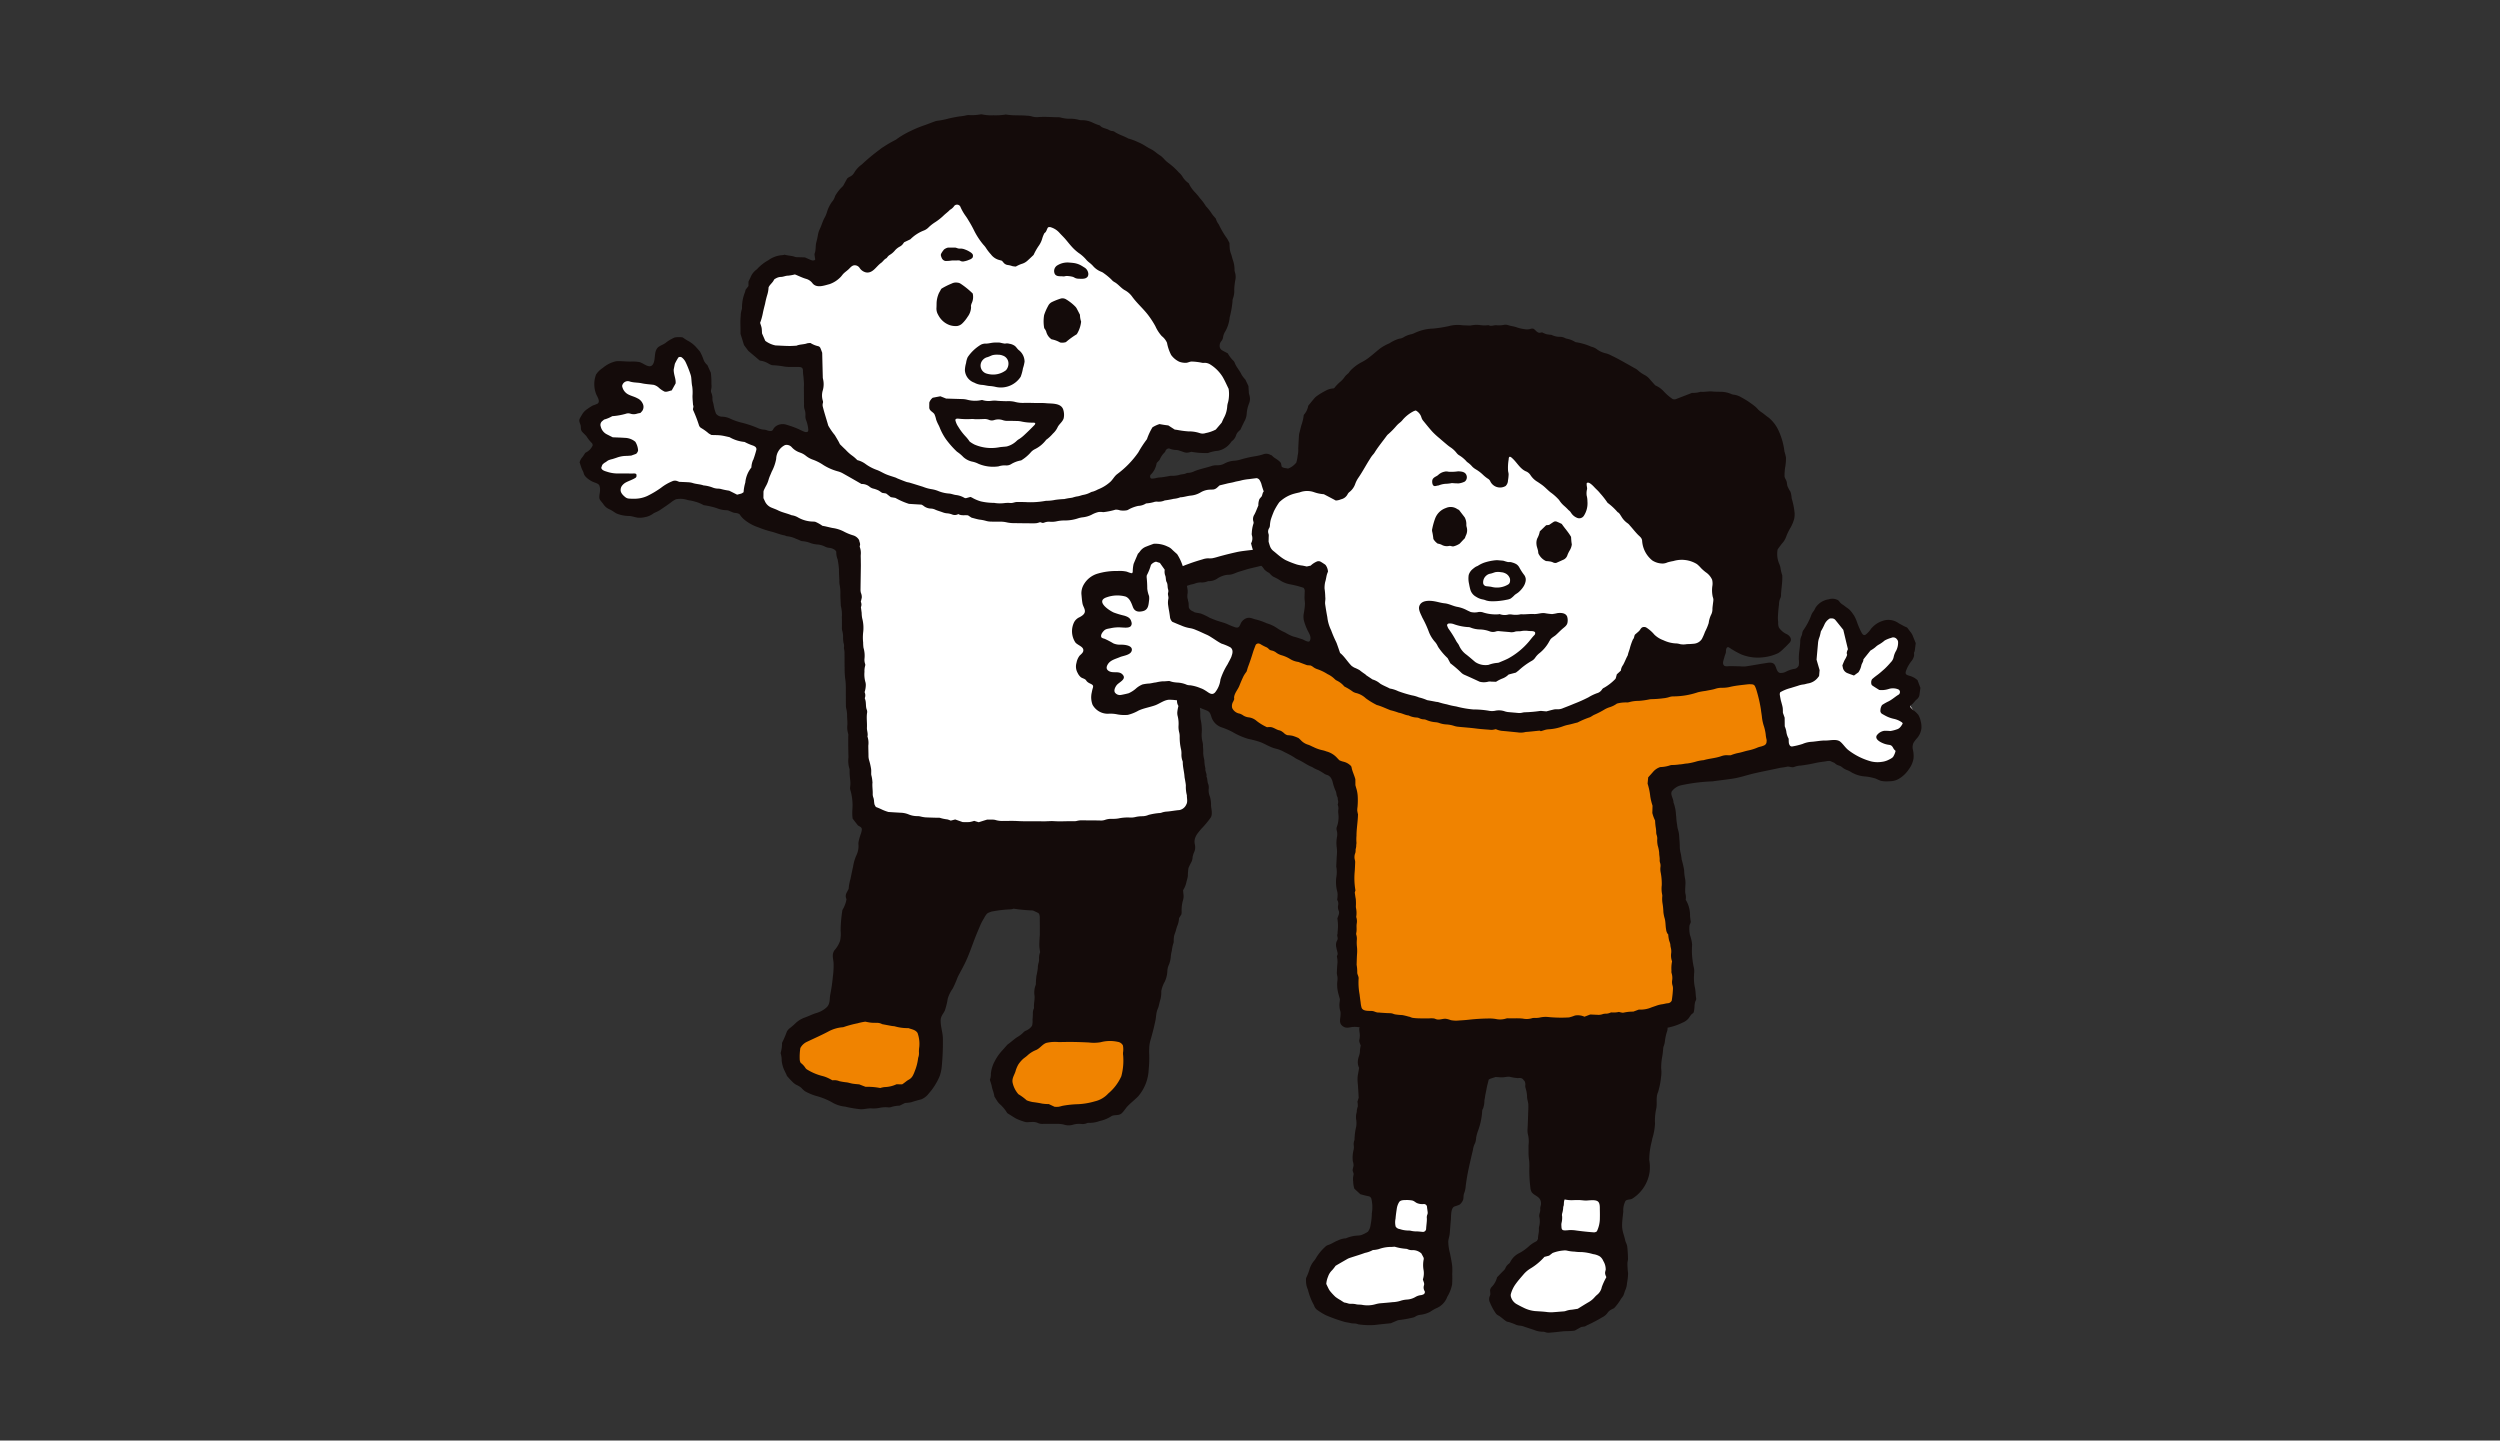
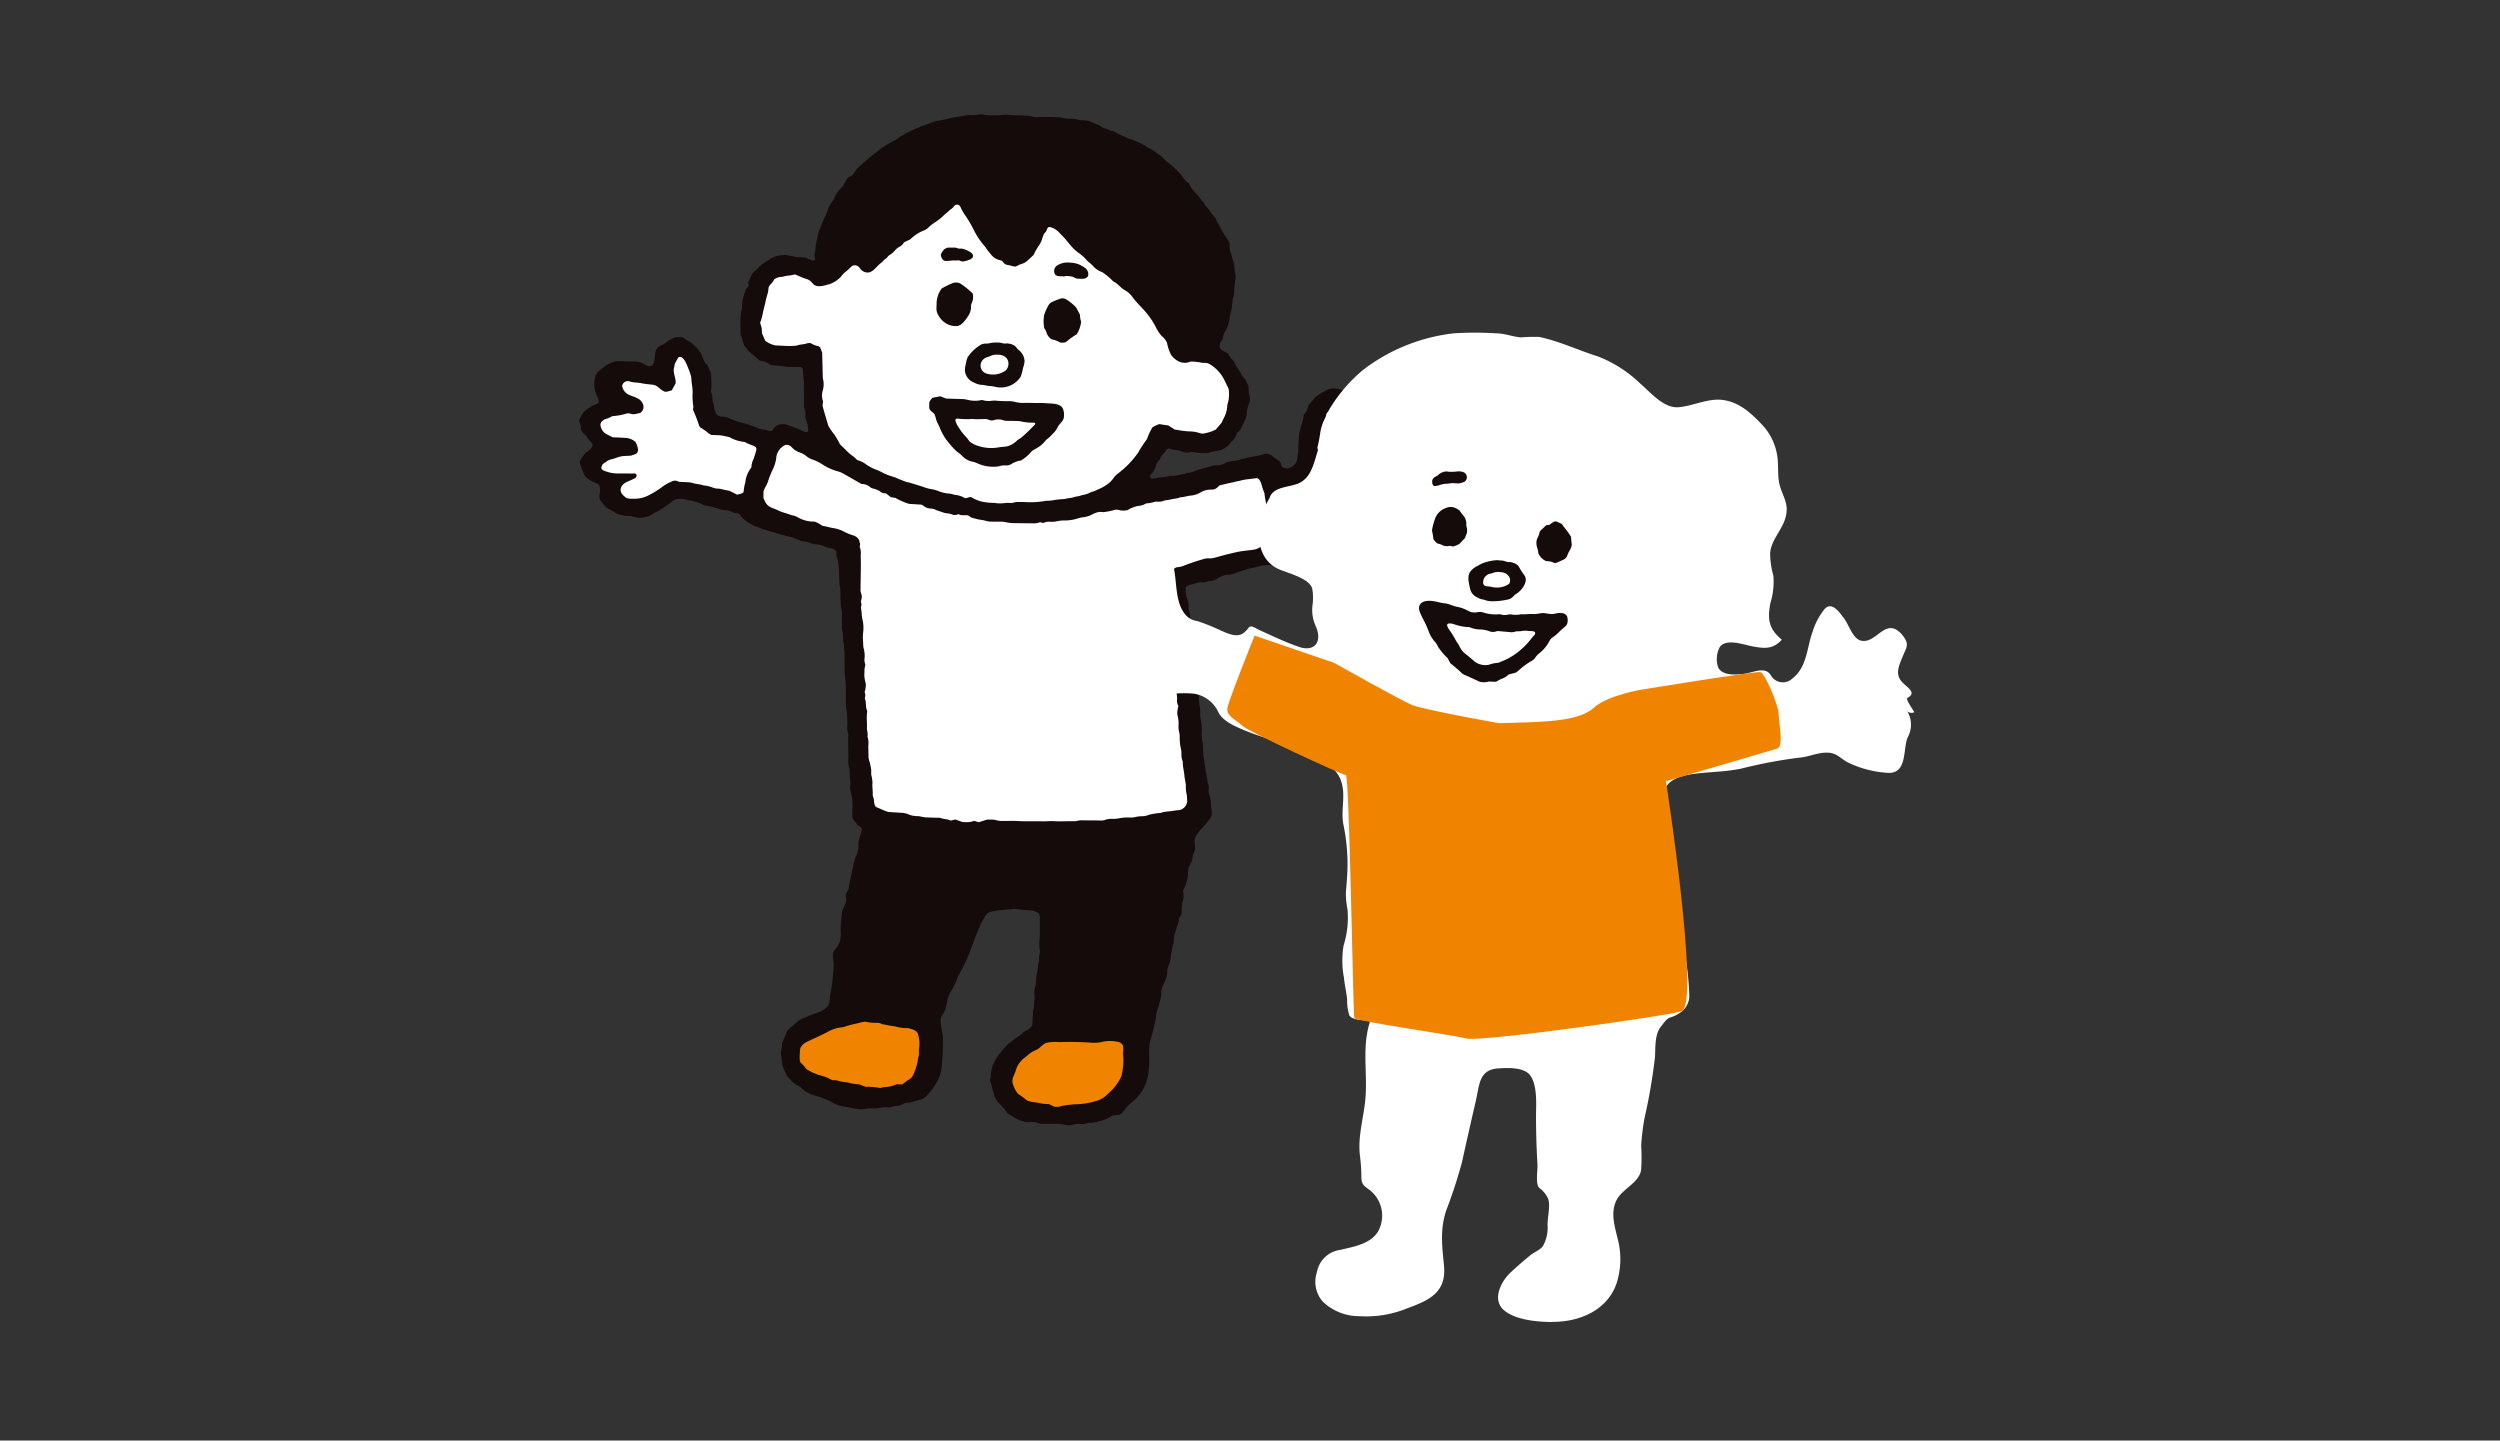
<svg xmlns="http://www.w3.org/2000/svg" width="328" height="189" viewBox="0 0 328 189">
  <rect x="0" y="0" width="328" height="189" fill="#333333" stroke="none" />
  <defs>
    <clipPath id="clip-path">
      <rect id="長方形_2672" data-name="長方形 2672" width="176.092" height="159.842" fill="none" />
    </clipPath>
  </defs>
  <g id="infographic08" transform="translate(-1334 -4451)">
    <rect id="長方形_4358" data-name="長方形 4358" width="328" height="189" transform="translate(1334 4451)" fill="none" />
    <g id="グループ_6117" data-name="グループ 6117" transform="translate(1410 4466)">
      <g id="グループ_6020" data-name="グループ 6020" clip-path="url(#clip-path)">
        <path id="パス_157" data-name="パス 157" d="M66.354,133.214c-1.12,0-2.245-.4-3.374-.465a19.945,19.945,0,0,1-2.757-.1c-3.058-.626-4.152-4.072-2.981-6.655,1.039-2.289,4.541-2.652,4.849-5.506.18-1.431.148-2.876.24-4.313.112-1.762.811-3.395.694-5.163-.115-1.721.938-4.5-.836-5.662-1.973-1.3-5.41-.97-7.373.162-2.455,1.415-3.159,5.616-4.248,8.022-1.408,3.1-2.791,5.789-2.414,9.3.232,2.167.007,4.656-1.468,6.38-1.375,1.607-4.922,1.683-6.853,1.693a16.6,16.6,0,0,1-8.9-2.642c-2.128-1.527-2.638-4.649-.51-6.326,1.525-1.2,3.953-1.528,4.773-3.471.968-2.3-.147-5.3,1.074-7.365.656-1.111.517-1.968.657-3.2.13-1.126.637-2.17.775-3.3.219-1.777.722-3.517,1.1-5.324.263-1.261,1.059-2.977.663-4.267-.374-1.221-.967-1.344-.97-2.754-.007-2.594-.489-5.236-.582-7.865-.205-5.709-.338-11.485-.725-17.181-.166-2.44.065-5.1-.452-7.514-.555-2.581-2.935-2.3-4.985-3.048-2.08-.763-4.778-.759-6.629-2.1A10.2,10.2,0,0,0,22.073,52.6c-1.469-.394-2.987-.669-4.468-1.046-1.424-.364-2.675-.885-4.126-.305-1.274.511-2.25,1.642-3.566,2.039a6.358,6.358,0,0,1-3.219-.45c-1.578-.529-.973-1.941-1.668-3.129-.547-.935-1.931-.995-2.33-2.094-.166-.455,1.084-1.346,1.3-1.766.644-1.264-.428-2.283-1.094-3.245C2.172,41.558,4,40.9,4.687,40.216c1.562-1.553-1.865-5.139,2.223-5.139,1.833.055,4.72,1.787,5.5-.794.341-1.132.215-1.438,1.362-2.027a1.764,1.764,0,0,1,2.215.594c1.612,2.062,1.768,4.045,1.993,6.529.288,3.188,2.808,3.15,5.365,3.948.95.3,2.2,1.048,3.231.915,1.422,0,1.12-1.181,2.588-.625,1.015.251,2.273,1.31,3.171.145.8-1.032-.112-2.943-.193-4.091-.15-2.089.947-5.714-1.985-6.1-2.479-.323-5.494-.066-6.289-3.145a10.033,10.033,0,0,1,.957-6.478c1.2-2.438,2.943-2.914,5.469-2.564.81.113,1.838.768,2.578.105.971-.871,1.028-3.113,1.283-4.293,1.32-6.1,7.365-10.97,12.925-13.068a21.305,21.305,0,0,1,8.763-1.306c3.284.178,6.687-.08,9.94.3a26.725,26.725,0,0,1,8.112,2.818A18.147,18.147,0,0,1,80.6,11.662c1.933,2.5,3.731,4.408,4.992,7.363a13.309,13.309,0,0,1,.174,9.412c-.493,1.506-2.109,3.443-.614,4.881,1.561,1.5,3.174,3.446,3.143,5.793a7.369,7.369,0,0,1-2.264,4.968c-1.683,1.562-3.961.449-5.98.449-1.664,0-2.495.3-3.363,1.835-.547.968-2.28,2.867-.658,3.835,1.505.9,5.166-.372,6.683-.761,2.48-.634,4.977-1.665,7.518-2.008,2.1-.283,2.4,1.216,4.139,1.746,1.821.557,2.465-2.277,2.514-3.433.083-2.011.487-4.565,1.859-6.15.883-1.02,3.161-1.377,3.988.028.241,1.079.763,2.729,1.936,3.114,1.872.613,3.473-2.842,5.748-2.133,1.515.473,2.13,1.684,1.118,3.143-1.685,2.431.056,3.156,2.021,4.349-.429.85-1.647,1.362-1.721,2.348-.082,1.077,1.6,1.56,1.313,2.245a12.7,12.7,0,0,1-1.828,2.543c-.666.937.436,1.584.162,2.347-.906,2.527-3.892,1.77-5.806,1.16-2.253-.719-4.08-2.876-6.552-1.917-1,.386-2.3.438-3.221.909-1.031.53-1.369,1.458-2.614,1.7-1.428.28-2.861.311-4.276.706-1.792.5-3.519,1.416-5.35,1.75-1.857.339-3.723.134-3.677,2.511.042,2.24,1.016,4.4,1.159,6.671.192,3.042.47,6.063.747,9.1.146,1.571.116,3.176.382,4.732.279,1.64.906,3.343.75,5.026-.086.88.865,2.6.413,3.351-.6.991-1.641,1.579-2.078,2.7-.46,1.171-.2,2.487-.725,3.651a16.028,16.028,0,0,0-1.022,4.434,24.851,24.851,0,0,1-.974,5.447c-.771,2.37-.941,4.8-1.69,7.168A39.052,39.052,0,0,0,75.2,126.23c-.141,2.335-1.569,5.112-3.966,5.739-1.6.42-3.2,1.244-4.881,1.244" transform="translate(-1.533 -1.596)" fill="#fff" fill-rule="evenodd" />
        <path id="パス_158" data-name="パス 158" d="M146.679,280.631c.609.475,1.457,1.066,1.488,1.884a9.471,9.471,0,0,1-.593,3.546,7.709,7.709,0,0,1-3.6,4.117,13.709,13.709,0,0,1-6.736,1.354,11.041,11.041,0,0,1-2.017-.2,10.853,10.853,0,0,1-1.59-.6,4.187,4.187,0,0,1-1.085-.46,9.413,9.413,0,0,1-.876-.881,3.052,3.052,0,0,1-.876-1.2,5.115,5.115,0,0,1,.025-2.952,6.011,6.011,0,0,1,1.957-2.866,8.175,8.175,0,0,1,1.191-.907c.181-.119.335-.269.518-.384.246-.153.524-.238.773-.385,1.326-.78,2.992-.805,4.483-.994a14.748,14.748,0,0,1,5.383.108,3.506,3.506,0,0,1,1.479.768c.024.02.051.039.076.058" transform="translate(-74.699 -159.885)" fill="#f08300" fill-rule="evenodd" />
        <path id="パス_159" data-name="パス 159" d="M72.933,285.321c-.378-.088-.755-.187-1.141-.271a6.213,6.213,0,0,0-1.393.056,4.129,4.129,0,0,1-1.931-.755,5.4,5.4,0,0,0-1.229-.774,3.471,3.471,0,0,1-1.118-.406,1.991,1.991,0,0,1-.633-.812,3.971,3.971,0,0,1-.5-2.809,5.052,5.052,0,0,1,1.349-1.661,6.267,6.267,0,0,1,1.367-1.318,8.942,8.942,0,0,1,1.26-.442c.757-.274,1.425-.742,2.18-1.023a15.449,15.449,0,0,1,2.261-.714,13.747,13.747,0,0,1,3.176.122,12.047,12.047,0,0,1,2.368.274c.719.169,1.37.5,2.075.709a2.189,2.189,0,0,1,1.139.624,4.3,4.3,0,0,1,1.058,2.026,3.647,3.647,0,0,1-.05.769c-.021.425-.013.859-.015,1.287a7.189,7.189,0,0,1-.359,2.352,3.7,3.7,0,0,1-1.161,1.786,7.118,7.118,0,0,1-1.105.655,7.268,7.268,0,0,1-2.05.644,6.083,6.083,0,0,1-1.092.12c-.293-.007-.574-.076-.874-.078a23.2,23.2,0,0,1-2.383-.136,10.686,10.686,0,0,1-1.2-.225" transform="translate(-37.112 -156.919)" fill="#f08300" fill-rule="evenodd" />
        <path id="パス_160" data-name="パス 160" d="M126.036,72.54a4.276,4.276,0,0,1-.195.791,5.957,5.957,0,0,1-.3,1.117,3.1,3.1,0,0,1-3.245,1.345,4.373,4.373,0,0,0-.773-.123c-.377-.015-.737-.139-1.1-.153a2.417,2.417,0,0,1-.975-.293,1.84,1.84,0,0,1-1.227-1.621,3.765,3.765,0,0,1,.155-.959,2.6,2.6,0,0,1,.214-.765,5.479,5.479,0,0,1,1.742-1.642,1.4,1.4,0,0,1,.71-.134c.394-.021.759-.146,1.158-.139.208.005.422-.013.63.011a5.414,5.414,0,0,0,.61.126c.109,0,.215-.033.326-.028a1.659,1.659,0,0,1,.313.052,1.634,1.634,0,0,1,.7.284c.193.152.307.378.5.536a1.935,1.935,0,0,1,.769,1.594m-4.7,1.566a2.042,2.042,0,0,1-.216-.052,1.093,1.093,0,0,1-.531-1.842,1.152,1.152,0,0,1,.542-.323c.247-.061.472-.2.713-.274a2.468,2.468,0,0,1,.765-.05,1.387,1.387,0,0,1,.541.1,1.087,1.087,0,0,1,.773,1,1.326,1.326,0,0,1-.319.926,2.776,2.776,0,0,1-2.268.513" transform="translate(-67.626 -40.021)" fill="#140b0a" fill-rule="evenodd" />
        <path id="パス_161" data-name="パス 161" d="M119.352,94.849a3.7,3.7,0,0,0-1.321.488,1.148,1.148,0,0,1-.672.173,2.6,2.6,0,0,0-.981.122,4.93,4.93,0,0,1-2.636-.337,3.155,3.155,0,0,0-.85-.291,2.557,2.557,0,0,1-1.135-.594,4.881,4.881,0,0,0-.837-.705,12.021,12.021,0,0,1-1.445-1.637,7.592,7.592,0,0,1-.767-1.4,4.584,4.584,0,0,0-.2-.454,4.8,4.8,0,0,1-.317-.715,3.51,3.51,0,0,0-.231-.722c-.2-.3-.676-.433-.674-.88,0-.157,0-.422.007-.641a1.38,1.38,0,0,1,.452-.629c.291-.054.615-.119,1-.19l.753.3c.661.022,1.395.045,2.125.065a2.852,2.852,0,0,1,.689.1,3.95,3.95,0,0,0,1.9.017,2.73,2.73,0,0,0,1.259.109,3.125,3.125,0,0,1,.8.006c.38.027.76.039,1.141.048a3.867,3.867,0,0,1,1.044.071,3.989,3.989,0,0,0,1.279.151c.568-.016,1.131.011,1.7.019a10.346,10.346,0,0,1,1.094.015c.735.088,2-.067,2.322.808a2.22,2.22,0,0,1,.072,1.179c-.154.5-.624.765-.817,1.219a2.681,2.681,0,0,1-.6.793,5.135,5.135,0,0,1-.8.755c-.028.019-.064.031-.08.057A4.151,4.151,0,0,1,121.1,93.4a1.737,1.737,0,0,0-.538.443,5.426,5.426,0,0,1-1.206,1m-1.881-1.829a2.931,2.931,0,0,0,1.333-.776,2.183,2.183,0,0,1,.328-.223,4.911,4.911,0,0,0,.475-.367c.247-.22.49-.457.73-.686q.391-.384.777-.781a.453.453,0,0,0,.076-.179c.015-.051-.1-.106-.243-.107a6.561,6.561,0,0,1-1.59-.153,3.193,3.193,0,0,0-.7-.065c-.329-.012-.668-.012-1-.015a1.886,1.886,0,0,1-.692-.082,1.8,1.8,0,0,0-1.177-.018.949.949,0,0,1-.683-.034,1.477,1.477,0,0,0-.685-.105c-.331.012-.666.026-1,.025-.2,0-.4-.046-.6-.028a9.84,9.84,0,0,1-1.7-.045.816.816,0,0,0-.3.019c-.048.009-.081.086-.121.133a2.454,2.454,0,0,0,.389.907,7.249,7.249,0,0,0,.963,1.273,5.12,5.12,0,0,1,.53.669,4.212,4.212,0,0,0,.63.392,5.559,5.559,0,0,0,3.227.364c.328-.063.663-.06,1.031-.116" transform="translate(-61.368 -49.445)" fill="#140b0a" fill-rule="evenodd" />
        <path id="パス_162" data-name="パス 162" d="M143.392,61.778a1.7,1.7,0,0,1-.7-1.016,1.525,1.525,0,0,0-.259-.435,5,5,0,0,1-.013-1.734,6.922,6.922,0,0,1,.52-1.186,1.109,1.109,0,0,1,.514-.521,8.573,8.573,0,0,1,1.153-.454.887.887,0,0,1,.683.1,6.015,6.015,0,0,1,1.224.96,1.2,1.2,0,0,1,.214.311c.14.258.268.516.394.76a2.82,2.82,0,0,0,.152.892,3.865,3.865,0,0,1-.572,1.66,10.063,10.063,0,0,0-1.421,1.03,1.526,1.526,0,0,1-.764.052,3.43,3.43,0,0,0-1.129-.417" transform="translate(-81.43 -32.263)" fill="#140b0a" fill-rule="evenodd" />
        <path id="パス_163" data-name="パス 163" d="M114.254,53.022a1.94,1.94,0,0,1-.154,1.314,1.855,1.855,0,0,0-.082.317.96.96,0,0,0,.021.107,2.223,2.223,0,0,1-.459,1.319,4.566,4.566,0,0,1-.693.861,1.232,1.232,0,0,1-.666.338,2.425,2.425,0,0,1-1.006-.122,2.646,2.646,0,0,1-1.108-.765,2.837,2.837,0,0,1-.4-.6,1.591,1.591,0,0,1-.21-.9c.015-.218.011-.441.018-.663a3.5,3.5,0,0,1,.2-1,2.062,2.062,0,0,1,.155-.36c.041-.069.08-.143.125-.213a.987.987,0,0,1,.165-.279,9.3,9.3,0,0,1,1.35-.674,1.211,1.211,0,0,1,.749-.111.886.886,0,0,1,.41.141,10.847,10.847,0,0,1,1.584,1.282" transform="translate(-62.633 -29.507)" fill="#140b0a" fill-rule="evenodd" />
        <path id="パス_164" data-name="パス 164" d="M111.351,42.584a.65.65,0,0,1-.39-.379,1.648,1.648,0,0,1-.1-.276.394.394,0,0,1,.036-.293,2.7,2.7,0,0,1,.309-.457.3.3,0,0,1,.041-.06,1.355,1.355,0,0,1,.552-.268l.964.007a2.008,2.008,0,0,1,.318.1,1.2,1.2,0,0,0,.386.023,1.606,1.606,0,0,1,.543.121,3.021,3.021,0,0,1,.568.266c.157.092.4.239.466.426a.561.561,0,0,1-.029.364.834.834,0,0,1-.446.287,2.406,2.406,0,0,1-.628.2.71.71,0,0,1-.514-.037c-.154-.119-.409-.062-.586-.065-.2,0-.4-.006-.6.008a4.011,4.011,0,0,1-.776.057.376.376,0,0,1-.118-.026" transform="translate(-63.408 -23.369)" fill="#140b0a" fill-rule="evenodd" />
        <path id="パス_165" data-name="パス 165" d="M148.651,47.559a1.1,1.1,0,0,1-.392-.116,1.277,1.277,0,0,0-.252-.123,3.857,3.857,0,0,0-.794-.114,1.8,1.8,0,0,0-.338.058c-.12.011-.245-.019-.368-.019-.33,0-.707,0-.872-.328a.872.872,0,0,1,.4-1.132,2.518,2.518,0,0,1,1.578-.328c.161.006.327.026.483.045a2.8,2.8,0,0,1,.895.27,4.895,4.895,0,0,1,.478.287,1.059,1.059,0,0,1,.573.825.665.665,0,0,1-.087.411.68.68,0,0,1-.4.247,2.114,2.114,0,0,1-.614.032c-.1,0-.191-.006-.286-.014" transform="translate(-83.257 -26)" fill="#140b0a" fill-rule="evenodd" />
        <path id="パス_166" data-name="パス 166" d="M74.814,122.106a3.57,3.57,0,0,1,.119-.6c.256-.864.472-1.72.659-2.606.083-.4.087-.811.187-1.2.06-.24.184-.453.243-.7.079-.321.151-.644.247-.96a3.916,3.916,0,0,0,.092-1.021,4.028,4.028,0,0,1,.469-1.247,3.757,3.757,0,0,0,.327-1.325,2.071,2.071,0,0,1,.16-.773,3.444,3.444,0,0,0,.283-1.059,4.524,4.524,0,0,1,.143-.878,4.837,4.837,0,0,1,.205-.974.753.753,0,0,0,.043-.3,3.571,3.571,0,0,1,.055-.692c.076-.253.184-.5.248-.757a4.011,4.011,0,0,1,.218-.661,2.883,2.883,0,0,0,.175-.882c.1-.166.209-.334.31-.5a2.088,2.088,0,0,0,.038-.3,4.668,4.668,0,0,1,.181-1.582,1.867,1.867,0,0,0,.05-.795c-.02-.166-.032-.33-.042-.5a3.229,3.229,0,0,0,.4-.914c.061-.324.187-.636.223-.968a7.406,7.406,0,0,1,.083-1.031,8.013,8.013,0,0,1,.38-.777,1.621,1.621,0,0,0,.159-.67,3.144,3.144,0,0,1,.222-.672,1.6,1.6,0,0,0,.073-.987c-.191-.861.328-1.413.86-2.046a12.089,12.089,0,0,0,1.222-1.467c.276-.457.077-1.069.042-1.577a3.726,3.726,0,0,0-.151-1.183,2.068,2.068,0,0,1-.149-1.058,1.319,1.319,0,0,0-.074-.591c-.136-.318-.072-.668-.227-.973.087-.372-.2-.7-.137-1.069a4.66,4.66,0,0,1-.14-1.084,5.864,5.864,0,0,1-.152-.888,5.638,5.638,0,0,0-.028-.9,2.069,2.069,0,0,0-.057-.594,3.753,3.753,0,0,1-.1-1.292,6.159,6.159,0,0,0-.114-1.494,3.269,3.269,0,0,1-.083-.69,7.887,7.887,0,0,0-.07-1.2,7.182,7.182,0,0,1-.115-1.492,6.363,6.363,0,0,0-.363-2.137,12,12,0,0,0-.2-2.5,3.478,3.478,0,0,1-.03-.8,1.75,1.75,0,0,0-.019-.5,5.468,5.468,0,0,1-.141-1.087,5.672,5.672,0,0,0-.108-.693,2.958,2.958,0,0,1-.068-.592,4.338,4.338,0,0,0-.085-.694,4.142,4.142,0,0,1-.105-.692,5.724,5.724,0,0,0-.214-1.576.611.611,0,0,1-.021-.3,2.019,2.019,0,0,0-.152-.973,3.543,3.543,0,0,1-.231-1.374.574.574,0,0,1,.178-.4c.146-.048.334-.11.524-.169a4.409,4.409,0,0,0,.483-.116,2.1,2.1,0,0,1,.78-.161,1.916,1.916,0,0,0,.88-.127.674.674,0,0,1,.3-.041,1.958,1.958,0,0,0,.944-.294,2.99,2.99,0,0,1,1.4-.537,2.57,2.57,0,0,0,.55-.055c.287-.078.559-.211.841-.308.049-.014.1-.035.144-.048.282-.079.564-.169.847-.258.594-.185,1.2-.3,1.807-.455a4.317,4.317,0,0,1,1.343-.146,3.215,3.215,0,0,0,1.159-.135,10,10,0,0,0,1.719-.606c.028-.017.05-.031.078-.045a2.024,2.024,0,0,0,.532-.448,1.585,1.585,0,0,0,.2-.3,2.035,2.035,0,0,0,.154-.262c.037-.1.077-.11.185-.14.222-.064.455-.08.677-.156a1.012,1.012,0,0,1,.406-.1,1.446,1.446,0,0,0,.45-.051,3.224,3.224,0,0,0,.741-.235,4.914,4.914,0,0,1,.912-.455c.285-.067.575-.043.853-.136a1.482,1.482,0,0,1,.41-.092.641.641,0,0,1,.4.089,4.318,4.318,0,0,0,1.115.854c.15.063.309.119.456.179.246.1.484.228.729.333s.474.18.713.268a15.939,15.939,0,0,0,3.041.889,8.933,8.933,0,0,0,1.147.118,4.7,4.7,0,0,0,.581-.006,1.249,1.249,0,0,1,.288-.027,1.968,1.968,0,0,1,.2.065,2,2,0,0,0,.882-.088,2.474,2.474,0,0,0,1.249-.709,12.181,12.181,0,0,0,.957-1.325,1.292,1.292,0,0,0,.285-.98.784.784,0,0,0-.061-.285,2.345,2.345,0,0,0-.179-.262c-.071-.116-.143-.233-.21-.353a1.532,1.532,0,0,1-.156-.335c-.027-.156.12-.189.241-.219a1,1,0,0,0,.487-.258,4.158,4.158,0,0,0,.479-.644c.183-.27.517-.487.628-.8a.477.477,0,0,1,.2-.277.45.45,0,0,0,.221-.386,2.414,2.414,0,0,1,.163-.975c.027-.053,0-.131.006-.2a1.8,1.8,0,0,0-.324-.654c-.307-.191-.646-.4-.972-.606-.074-.128-.141-.245-.2-.362a.323.323,0,0,1,.054-.392c.155-.078.329-.164.509-.248a7.869,7.869,0,0,0,1.159-1.769c0-.177,0-.377,0-.609a1.326,1.326,0,0,0-.25-.278c-.249-.161-.515-.3-.817-.466-.039-.042-.108-.115-.174-.19a1.877,1.877,0,0,0-1.111-.623.755.755,0,0,1-.286-.089c-.2-.132-.381-.281-.309-.557.051-.053.09-.118.144-.14a1.109,1.109,0,0,0,.681-.8,6.051,6.051,0,0,1,.6-1.364c0-.443.007-.87.011-1.28-.134-.225-.267-.419-.364-.622-.116-.241-.2-.494-.285-.718a2.844,2.844,0,0,0-.664-.5c-.286-.118-.4-.449-.68-.558a7.759,7.759,0,0,0-1.81.01,2.258,2.258,0,0,0-.384.1,7.661,7.661,0,0,0-1.482.6,9.224,9.224,0,0,0-2.239,1.482.978.978,0,0,1-.184.092.868.868,0,0,1-.467-.212,5.636,5.636,0,0,0-.632-1.641,1.362,1.362,0,0,1-.164-.468,1.058,1.058,0,0,0-.661-.822,4.327,4.327,0,0,0-.457-.2,1.5,1.5,0,0,1-.514-.294c-.125-.107-.261-.2-.348-.269-.252-.062-.448-.107-.64-.16a2.226,2.226,0,0,0-1.56.133A9.272,9.272,0,0,0,96.715,37a1.622,1.622,0,0,0-.289.276c-.256.308-.508.614-.783.951a2.4,2.4,0,0,1-.589,1.212,5.869,5.869,0,0,1-.257,1.179c-.118.345-.19.706-.281,1.061a1.93,1.93,0,0,0-.086.389c-.041.6-.07,1.2-.1,1.8a3.1,3.1,0,0,1-.077.889,4.846,4.846,0,0,1-.178.93,2.478,2.478,0,0,1-1.09.793c-.267-.083-.58-.046-.823-.24-.036-.175-.069-.336-.1-.483-.322-.463-.885-.62-1.186-1-.113-.044-.177-.071-.236-.1a1.111,1.111,0,0,0-.872-.064,6.445,6.445,0,0,1-1.064.26,14.866,14.866,0,0,0-1.947.442,3.828,3.828,0,0,1-.781.151,3.023,3.023,0,0,0-1.336.376,1.914,1.914,0,0,1-.862.222,2.722,2.722,0,0,0-.692.056c-.789.269-1.618.41-2.388.727a2.036,2.036,0,0,1-.766.212.626.626,0,0,0-.292.053c-.306.16-.658.106-.969.233a3.913,3.913,0,0,1-1.088.1c-.17.023-.33.062-.49.091-.235.037-.463.079-.693.106a5.761,5.761,0,0,0-.595.064,2.638,2.638,0,0,1-.687.106c-.133-.007-.22-.1-.222-.269a.83.83,0,0,1,.031-.2,2.652,2.652,0,0,0,.822-1.552c.126-.193.337-.314.438-.538a2.757,2.757,0,0,1,.628-.893.425.425,0,0,0,.09-.172.519.519,0,0,1,.489-.333,2.417,2.417,0,0,0,.942.205,1.277,1.277,0,0,1,.386.076c.227.068.446.149.663.225a1.018,1.018,0,0,0,.493.035c.134-.018.26-.062.431-.1a10.047,10.047,0,0,0,2.049.162.345.345,0,0,0,.2-.025,4.771,4.771,0,0,1,1.26-.273,2.736,2.736,0,0,0,1.642-1.055,1.11,1.11,0,0,1,.191-.229,1.474,1.474,0,0,0,.545-.816,1.265,1.265,0,0,1,.274-.408,2.685,2.685,0,0,1,.263-.243c.191-.4.361-.765.541-1.121a2.329,2.329,0,0,0,.292-.949,4.319,4.319,0,0,1,.3-1.358,1.615,1.615,0,0,0,.04-1.166,1.28,1.28,0,0,1-.059-.4c-.023-.265-.039-.532-.052-.74-.15-.326-.281-.6-.4-.844a3.915,3.915,0,0,1-.5-.659c-.255-.545-.688-.984-.9-1.553a.877.877,0,0,0-.228-.325,4.075,4.075,0,0,1-.682-.919c-.283-.147-.527-.262-.753-.4a.643.643,0,0,1-.312-.59A.94.94,0,0,1,84.2,29.8a1.017,1.017,0,0,0,.265-.533,1.876,1.876,0,0,1,.264-.742,4.473,4.473,0,0,0,.594-1.786.659.659,0,0,1,.038-.2,13.232,13.232,0,0,0,.344-1.967,1.232,1.232,0,0,1,.049-.391,2.772,2.772,0,0,0,.179-1.177,8.6,8.6,0,0,1,.13-1.2,2.027,2.027,0,0,0-.038-1.082,1.158,1.158,0,0,1-.054-.4,3.754,3.754,0,0,0-.24-1.27c-.084-.252-.13-.522-.229-.763a2.832,2.832,0,0,1-.173-.884c-.011-.164-.017-.333-.023-.532-.1-.18-.19-.394-.323-.59a11.562,11.562,0,0,1-1.021-1.716.87.87,0,0,0-.158-.255,2.244,2.244,0,0,1-.285-.631c-.174-.205-.36-.4-.511-.617a6.826,6.826,0,0,0-.8-1.019,6.452,6.452,0,0,0-.777-1.043,8.337,8.337,0,0,0-.636-.764,4.138,4.138,0,0,1-.828-1.188,2.842,2.842,0,0,1-.792-.82,2.4,2.4,0,0,0-.516-.611,8.912,8.912,0,0,0-1.4-1.267,3.624,3.624,0,0,1-.579-.548c-.12-.118-.239-.235-.368-.342a6.07,6.07,0,0,1-.731-.523,4.057,4.057,0,0,0-.855-.51c-.163-.111-.342-.2-.509-.313a6.908,6.908,0,0,0-.975-.5,7.249,7.249,0,0,0-1.213-.444c-.58-.333-1.239-.5-1.794-.877a.541.541,0,0,0-.276-.1,1.067,1.067,0,0,1-.472-.149c-.37-.221-.851-.2-1.153-.564a.163.163,0,0,0-.088-.041,6.111,6.111,0,0,1-.926-.371,3.2,3.2,0,0,0-1.254-.3A1.515,1.515,0,0,1,65.573.73a4.073,4.073,0,0,0-1.09-.152A4.324,4.324,0,0,1,63.2.43a1.607,1.607,0,0,0-.5-.048C61.9.368,61.1.3,60.3.357a2.365,2.365,0,0,1-.988-.1A2.406,2.406,0,0,0,58.72.181c-.9-.086-1.8.009-2.7-.15a.441.441,0,0,0-.193.017,8.765,8.765,0,0,1-1.5.078A5.682,5.682,0,0,1,52.843.006a.578.578,0,0,0-.194,0,6.444,6.444,0,0,1-1.394.1,1.441,1.441,0,0,0-.5.032,6.249,6.249,0,0,1-.885.137c-.46.074-.919.163-1.369.264a10.425,10.425,0,0,1-1.47.3,1.733,1.733,0,0,0-.477.127c-.408.143-.808.31-1.221.451a14.879,14.879,0,0,0-1.844.76,11.189,11.189,0,0,0-1.808,1.049.929.929,0,0,1-.254.162,15.426,15.426,0,0,0-1.471.855,4.018,4.018,0,0,0-.569.407,24.248,24.248,0,0,0-2.3,1.912.367.367,0,0,1-.079.06,3.484,3.484,0,0,0-.932,1.031,1.241,1.241,0,0,1-.581.533,2.363,2.363,0,0,0-.288.178c-.059.074-.083.1-.1.131-.158.288-.318.579-.492.9-.1.1-.218.219-.337.336a5.788,5.788,0,0,0-.707.974,1.967,1.967,0,0,1-.418.781,4.562,4.562,0,0,0-.656,1.336,3.458,3.458,0,0,1-.307.736c-.276.5-.411,1.055-.666,1.563a2.941,2.941,0,0,0-.223.761,8.289,8.289,0,0,1-.192.882c-.139.478-.039,1-.222,1.473a.4.4,0,0,0-.017.2c.02.163.038.328.07.492.018.077.023.131-.025.177a.5.5,0,0,1-.473.022c-.279-.1-.55-.236-.829-.354-.3-.014-.6-.02-.9-.03a1.342,1.342,0,0,1-.4-.037c-.437-.174-.922-.149-1.369-.294a1.414,1.414,0,0,1-.288.061,3.483,3.483,0,0,0-1.855.673,5.574,5.574,0,0,0-1.418,1.1,1.4,1.4,0,0,1-.224.195,2.282,2.282,0,0,0-.659.87c-.086.211-.2.419-.3.642,0,.195,0,.393,0,.573-.139.178-.26.333-.376.485-.029.1-.044.21-.074.3a5.426,5.426,0,0,0-.4,2.05.664.664,0,0,1-.049.294,2.986,2.986,0,0,0-.12.79c-.085.8-.006,1.6-.028,2.35.164.527.314,1,.46,1.478.2.268.4.537.554.748.533.457,1.018.862,1.519,1.287a2.81,2.81,0,0,1,1.2.432,2.694,2.694,0,0,0,.4.173,11.049,11.049,0,0,1,1.352.131,5.047,5.047,0,0,0,.99.1c.368,0,.734,0,1.105,0,.462,0,.625.115.615.564a5.5,5.5,0,0,0,.065.692c.021.23.035.46.056.69a5.834,5.834,0,0,1,0,.7c.008.772.006,1.534.02,2.3a1.835,1.835,0,0,0,.059.592,2,2,0,0,1,.121.884,1.4,1.4,0,0,0,.1.583,4.507,4.507,0,0,1,.261,1.03c.017.158.061.43-.133.5a.694.694,0,0,1-.43-.062c-.2-.075-.387-.172-.573-.262a10.911,10.911,0,0,0-1.54-.578,2.382,2.382,0,0,0-.463-.122,1.6,1.6,0,0,0-1.037.224,1.509,1.509,0,0,0-.3.27c-.084.1-.123.228-.209.314-.148.16-.527.061-.7,0a1.352,1.352,0,0,0-.386-.093,2.421,2.421,0,0,1-.866-.224A14.059,14.059,0,0,0,21.5,40.5a8.208,8.208,0,0,1-1.608-.531,2.593,2.593,0,0,0-1.153-.3,1.006,1.006,0,0,1-.809-.418c-.061-.183-.144-.4-.2-.626-.082-.318-.108-.652-.222-.969a1.819,1.819,0,0,1-.031-.5,2.012,2.012,0,0,0-.135-.583.655.655,0,0,1-.036-.487,1.819,1.819,0,0,0,.03-.688,10.46,10.46,0,0,0-.073-1.492c-.151-.337-.3-.667-.455-1.009a1.672,1.672,0,0,1-.542-.816,6.314,6.314,0,0,0-.43-.953c-.165-.19-.291-.34-.428-.493a3.962,3.962,0,0,0-1.165-.932c-.234-.122-.448-.282-.688-.439a3.389,3.389,0,0,0-1.037.014,5.273,5.273,0,0,0-1.236.743c-.261.178-.559.282-.821.453-.7.46-.43,1.481-.713,2.159-.4.952-1.274.009-1.856-.129a5.486,5.486,0,0,0-1.209-.065c-.611,0-1.226-.088-1.833-.045a3.965,3.965,0,0,0-1.769.884,2.879,2.879,0,0,0-.88.863,3.589,3.589,0,0,0-.006,2.512c.122.351.633,1.01.2,1.307a4.63,4.63,0,0,1-.6.233,7.572,7.572,0,0,0-.78.5,2.127,2.127,0,0,0-.67.731c-.38.64-.44.672-.192,1.294.095.241,0,.536.151.827.162.238.434.444.646.7a5,5,0,0,0,.675.861.38.38,0,0,1,.124.36A1.89,1.89,0,0,1,.8,44.4c-.158.231-.272.433-.418.611a1.568,1.568,0,0,0-.337.653c.086.246.172.532.275.814.071.2.188.354.244.554a1.129,1.129,0,0,0,.238.475,3.085,3.085,0,0,0,.918.674c.256.14.75.219.9.487a1.406,1.406,0,0,1,.1.687c0,.4-.228.932.039,1.283.139.182.288.346.424.539a1.683,1.683,0,0,0,.61.559c.149.077.3.144.45.229.228.132.433.3.67.416a4.509,4.509,0,0,0,1.664.315c.372.029.715.167,1.081.219a2.811,2.811,0,0,0,.926-.059,2.589,2.589,0,0,0,1.013-.4,1.723,1.723,0,0,1,.434-.245,3.5,3.5,0,0,0,.693-.383c.5-.34,1-.665,1.47-1.039a3.815,3.815,0,0,1,.483-.282,2.937,2.937,0,0,1,1.429.062,2.707,2.707,0,0,0,.485.1,4.884,4.884,0,0,1,.578.14,4.568,4.568,0,0,1,1.153.47,9.977,9.977,0,0,1,1.692.383,3.659,3.659,0,0,0,1.362.282.648.648,0,0,1,.174.033c.268.11.514.214.633.263.321.1.534.024.855.237-.04-.053.021.029.078.113a2.772,2.772,0,0,0,.536.583,5.723,5.723,0,0,0,1.83,1.011,13.781,13.781,0,0,0,1.7.56c.585.137,1.133.392,1.726.495.131.025.255.124.383.121a3.483,3.483,0,0,1,1.142.327,4.743,4.743,0,0,1,.55.233A.8.8,0,0,0,29.27,56a3.511,3.511,0,0,1,1.064.251,3.592,3.592,0,0,0,.876.184,2.589,2.589,0,0,1,1.052.292,1.489,1.489,0,0,0,.575.154,1.512,1.512,0,0,1,.731.293,1.1,1.1,0,0,1,.152.2A2.463,2.463,0,0,0,33.9,58.4a12.351,12.351,0,0,1,.174,1.288c-.008.5.03,1,.05,1.5a2.449,2.449,0,0,0,.03.5,5.776,5.776,0,0,1,.1,1.392c.015.467.041.936.061,1.4a4.561,4.561,0,0,1,.134,1.485c.021.434.008.867.013,1.3a1.556,1.556,0,0,0,.041.5,2.89,2.89,0,0,1,.11.886,3.255,3.255,0,0,0,.062.7,1.306,1.306,0,0,1,.042.681,2.632,2.632,0,0,1,.082.794c.014.6,0,1.2.017,1.8a10.708,10.708,0,0,0,.072,1.4,7.824,7.824,0,0,1,.084,1.191c0,.768,0,1.539.013,2.306a1.7,1.7,0,0,0,.053.493,3.784,3.784,0,0,1,.1.992c.013.364.059.735.039,1.1a2.828,2.828,0,0,0,.111,1.181.6.6,0,0,1,.01.2c-.024.968,0,1.935.021,2.9a3.5,3.5,0,0,0,.129,1.477.4.4,0,0,1,.017.2,9.145,9.145,0,0,0,.073,1.2,3.524,3.524,0,0,1,0,.991,1,1,0,0,0,.056.488,7.107,7.107,0,0,1,.259,2.079c-.01.3-.037.6-.036.9,0,.233.028.466.043.669.245.317.469.607.709.913.1.054.212.116.324.189a.374.374,0,0,1,.179.335,2,2,0,0,1-.138.581,9,9,0,0,0-.274.953,1.362,1.362,0,0,0-.033.4,2.737,2.737,0,0,1-.263,1.44,5.664,5.664,0,0,0-.438,1.485c-.123.544-.232,1.092-.345,1.635a6.265,6.265,0,0,0-.239,1.3c-.1.184-.193.358-.283.536a.874.874,0,0,0-.053.68c.023.062.039.13.05.164a3.98,3.98,0,0,1-.531,1.389,17.738,17.738,0,0,0-.235,2.735,4.044,4.044,0,0,1-.08,1.331,3.658,3.658,0,0,1-.734,1.223c-.374.576-.152,1.071-.108,1.7a11.494,11.494,0,0,1-.1,1.791,22.083,22.083,0,0,1-.339,2.319c-.11.582.01,1.192-.457,1.654a3.338,3.338,0,0,1-1.3.743c-.545.154-1.046.426-1.582.611a3.483,3.483,0,0,0-1.266.794,7.586,7.586,0,0,1-.756.643,1.891,1.891,0,0,0-.32.379,15.441,15.441,0,0,1-.646,1.512,4.253,4.253,0,0,1-.16,1.236.284.284,0,0,0,0,.2,3.061,3.061,0,0,1,.114.889,3.755,3.755,0,0,0,.162.778c.127.458.391.843.534,1.237.239.262.43.492.647.7a2.592,2.592,0,0,0,.541.446,2.665,2.665,0,0,1,.692.411,2.846,2.846,0,0,0,.515.467,7.8,7.8,0,0,0,1.319.564,9.066,9.066,0,0,1,2.127.83,4.115,4.115,0,0,0,1.773.6,14.653,14.653,0,0,0,2.059.348c.458.012.9-.125,1.358-.116a4.027,4.027,0,0,0,1.032-.05,3.878,3.878,0,0,1,1.184-.086.875.875,0,0,0,.394-.029,4.062,4.062,0,0,1,1.138-.19c.273-.137.51-.256.713-.355a4.46,4.46,0,0,0,.835-.1c.436-.152.874-.264,1.308-.377a2.393,2.393,0,0,0,.989-.793,7.286,7.286,0,0,0,.878-1.206,6.962,6.962,0,0,0,.553-1.108,5.4,5.4,0,0,0,.266-1.357,33.581,33.581,0,0,0,.136-3.384c.01-.865-.311-1.659-.294-2.533.011-.523.339-.829.547-1.263a9.13,9.13,0,0,0,.383-1.564,4.613,4.613,0,0,1,.664-1.343,14.956,14.956,0,0,0,.64-1.482c.357-.707.758-1.391,1.087-2.11.307-.67.575-1.38.829-2.071.222-.6.443-1.19.692-1.775.111-.262.22-.523.33-.782a7.078,7.078,0,0,1,.443-.868c.134-.222.375-.729.632-.826.11-.042.225-.1.353-.142a2.115,2.115,0,0,1,.389-.078,14.879,14.879,0,0,1,2.186-.239,1.282,1.282,0,0,0,.4-.089,20.582,20.582,0,0,0,2.528.235c.193.091.437.2.675.319a.57.57,0,0,1,.141.134,1.359,1.359,0,0,1,.083.587c.008.7.009,1.4.008,2.1,0,.169-.026.333-.033.5-.015.33-.041.666-.032,1,.01.265.056.527.1.845a2.292,2.292,0,0,0-.14.822,1.408,1.408,0,0,1-.04.495,2.77,2.77,0,0,0-.121.788,8.627,8.627,0,0,1-.177.98,10.548,10.548,0,0,0-.08,1.1.667.667,0,0,1-.051.192,2.677,2.677,0,0,0-.125,1.287c.061.537-.109,1.063-.065,1.6a.432.432,0,0,1-.051.191,1.408,1.408,0,0,0-.1.587,7.533,7.533,0,0,1-.042.8,2.486,2.486,0,0,1-.06.789,1.691,1.691,0,0,1-.755.63.916.916,0,0,0-.337.207,3.7,3.7,0,0,1-.78.621c-.462.276-.841.658-1.278.964a1.145,1.145,0,0,0-.21.209c-.18.2-.35.4-.532.6a6.3,6.3,0,0,0-1.028,1.473A4.263,4.263,0,0,0,54,125.878a1.969,1.969,0,0,1-.128.791c.074.252.162.5.232.759a4.093,4.093,0,0,0,.171.671,4.333,4.333,0,0,1,.191.763c.125.207.243.406.374.6a1.979,1.979,0,0,0,.317.384,4.88,4.88,0,0,1,.992,1.191c.407.257.765.49,1.139.71a7.841,7.841,0,0,0,1.214.456.926.926,0,0,0,.294.028c.2-.006.4-.021.6-.027a1.641,1.641,0,0,1,.782.135,1.421,1.421,0,0,0,.683.115c.668,0,1.334-.009,2,0a2.978,2.978,0,0,1,.79.114,1.969,1.969,0,0,0,1.087.006,2.822,2.822,0,0,1,1.085-.114,1.4,1.4,0,0,0,.782-.1.316.316,0,0,1,.194-.04,3.866,3.866,0,0,0,1.473-.241,4.542,4.542,0,0,0,1.517-.618c.4-.259.953-.039,1.346-.372.325-.276.549-.7.853-1.007.446-.45.959-.835,1.391-1.3a5.8,5.8,0,0,0,1.33-3.464,15.3,15.3,0,0,0,.072-1.863,9.417,9.417,0,0,1,.027-1.35M22.807,45.341a2.726,2.726,0,0,0-.224.993,3.7,3.7,0,0,0-.8,1.983,5.589,5.589,0,0,0-.224,1.259,1.473,1.473,0,0,1-.29.177c-.184.059-.383.1-.56.149-.372-.191-.73-.369-1.042-.525a8.791,8.791,0,0,1-1.032-.208,1.658,1.658,0,0,0-.493-.062,2.073,2.073,0,0,1-.585-.12,4.38,4.38,0,0,0-1.255-.3c-.473-.175-.985-.163-1.462-.329a2.551,2.551,0,0,0-.592-.088c-.364-.024-.731-.03-1.142-.054-.048-.017-.136-.061-.232-.09a.836.836,0,0,0-.686.021A6.2,6.2,0,0,0,10.724,49a12.37,12.37,0,0,1-1.8,1.072,4.008,4.008,0,0,1-1.547.36c-.282,0-.577.009-.861-.019a.834.834,0,0,1-.426-.148c-.319-.241-.724-.626-.659-1.061a.9.9,0,0,1,.187-.489,1.591,1.591,0,0,1,.474-.408c.41-.22.86-.354,1.256-.6a.3.3,0,0,0,.161-.3c0-.089.013-.171-.072-.231-.126-.088-.356-.049-.5-.049l-.575-.005c-.528,0-1.054.006-1.579-.008A4.513,4.513,0,0,1,3.6,46.88c-.231-.069-.571-.168-.684-.408-.054-.112,0-.192.041-.3a.713.713,0,0,1,.094-.221,1.453,1.453,0,0,1,.452-.338,2.048,2.048,0,0,1,.291-.209,2.713,2.713,0,0,1,.548-.172c.2-.063.409-.128.609-.2a3.777,3.777,0,0,1,1.179-.218c.23,0,.46-.026.685-.039.232-.086.453-.16.643-.232a.8.8,0,0,0,.26-.44,2.424,2.424,0,0,0-.363-1.141A2.2,2.2,0,0,0,6,42.448c-.532-.039-1.064-.051-1.607-.074-.264-.131-.53-.264-.794-.4a1.522,1.522,0,0,1-.778-1,.638.638,0,0,1,.192-.725c.08-.062.155-.13.239-.2A4.4,4.4,0,0,0,4.33,39.6a8.385,8.385,0,0,0,1.78-.314.932.932,0,0,1,.591-.015,1.346,1.346,0,0,0,.881,0,3.381,3.381,0,0,1,.431-.086,3.445,3.445,0,0,0,.25-.273.944.944,0,0,0,.054-.973,1.39,1.39,0,0,0-.709-.692c-.366-.207-.778-.289-1.148-.481a1.525,1.525,0,0,1-.836-1.125.751.751,0,0,1,1.01-.585c.517.166,1.061.116,1.582.235.483.105.988.13,1.547.2a1.672,1.672,0,0,1,.642.345,3.031,3.031,0,0,0,.8.547c.345.064.612-.114.922-.156.181-.325.359-.642.514-.924.058-.6-.247-1.078-.252-1.809.016-.091.077-.382.15-.754a6.512,6.512,0,0,1,.475-.854.406.406,0,0,1,.5.06,1.823,1.823,0,0,1,.432.548,14.1,14.1,0,0,1,.663,1.67,2.385,2.385,0,0,1,.07.291c.057.424.053.859.148,1.285a5.939,5.939,0,0,1,.027,1.2c0,.4.045.8.074,1.2.11.2-.01.389-.009.582a.585.585,0,0,0,.029.1,18.1,18.1,0,0,1,.751,1.952.643.643,0,0,0,.306.388,6.31,6.31,0,0,1,.971.7,3.489,3.489,0,0,0,.376.209c.376.015.778.006,1.173.05s.786.152,1.182.232a4.8,4.8,0,0,0,1.982.63,7.125,7.125,0,0,0,1.1.475,1.144,1.144,0,0,1,.265.134.4.4,0,0,1,.179.429,13.556,13.556,0,0,1-.415,1.333m7.041-15.293c-.446.144-.929.107-1.365.294-.333.014-.667.045-1,.037-.568-.006-1.135-.048-1.758-.073a3.353,3.353,0,0,1-1.33-.6c-.138-.309-.285-.644-.426-.974-.02-.243-.016-.481-.053-.705s-.131-.446-.2-.683a7.576,7.576,0,0,0,.353-1.245c.081-.426.195-.841.3-1.263a10.87,10.87,0,0,1,.285-1.163,3.8,3.8,0,0,0,.171-.978c.16-.38.53-.6.7-.977a.426.426,0,0,1,.224-.184,1.419,1.419,0,0,1,.663-.215c.339.009.644-.173.979-.165a5.866,5.866,0,0,0,.888-.163c.493.19.964.438,1.48.585a1.57,1.57,0,0,1,.814.555c.541.713,1.532.318,2.231.141a3.655,3.655,0,0,0,1.424-.891c.172-.156.286-.362.462-.529.193-.184.417-.337.615-.518s.4-.46.691-.53a.763.763,0,0,1,.781.344,1.36,1.36,0,0,0,.823.577c.9.16,1.337-.786,1.993-1.25.243-.171.386-.458.669-.594.085-.042.131-.149.2-.223a1.11,1.11,0,0,1,.217-.2,2.633,2.633,0,0,0,.687-.567,2.222,2.222,0,0,1,.7-.563,1.24,1.24,0,0,0,.435-.4c.055-.086.121-.165.114-.157l.814-.387A5.069,5.069,0,0,1,45.2,15.246a1.738,1.738,0,0,0,.658-.444,5.5,5.5,0,0,1,.871-.671,7.6,7.6,0,0,0,1.016-.8c.275-.28.616-.505.885-.8a1.584,1.584,0,0,0,.58-.531.492.492,0,0,1,.772.081,6.352,6.352,0,0,0,.683,1.218,6.174,6.174,0,0,1,.379.583,15.928,15.928,0,0,1,.821,1.489,9.5,9.5,0,0,0,1.159,1.742,2.741,2.741,0,0,1,.371.473,5.834,5.834,0,0,0,.612.785,1.99,1.99,0,0,0,1.15.756,2.587,2.587,0,0,1,.3.089c.057.066.126.137.19.22a.845.845,0,0,0,.588.335,2.923,2.923,0,0,1,.583.145,2.58,2.58,0,0,0,.463.056,4.371,4.371,0,0,1,.756-.348,1.823,1.823,0,0,0,.776-.434c.274-.244.539-.5.794-.743a7.893,7.893,0,0,1,.64-1.145,3.141,3.141,0,0,0,.514-1.077,3.71,3.71,0,0,1,.27-.643c.283-.166.289-.509.476-.756a.7.7,0,0,1,.28-.033,2.507,2.507,0,0,1,1.181.715c.264.3.56.573.821.877s.5.617.766.912a6.032,6.032,0,0,0,.951.88,4.913,4.913,0,0,1,1.04.932,2.5,2.5,0,0,0,.364.336,3.932,3.932,0,0,1,.448.4,2.764,2.764,0,0,0,1.122.809,1.241,1.241,0,0,1,.346.2,8.153,8.153,0,0,1,1,.829A1.353,1.353,0,0,0,70.2,22c.5.265.844.764,1.34,1.054a2.886,2.886,0,0,1,.963.815c.631.889,1.456,1.584,2.12,2.448a11.833,11.833,0,0,1,.958,1.472,4.991,4.991,0,0,0,.844,1.309,2.248,2.248,0,0,1,.687.879,5.691,5.691,0,0,0,.545,1.6,2.776,2.776,0,0,0,1.07.884,2.357,2.357,0,0,0,.824.142c.326,0,.537-.182.852-.167a7.732,7.732,0,0,1,1.346.169c.155.027.3-.018.454.006a1.42,1.42,0,0,1,.57.2,5.091,5.091,0,0,1,1.616,1.6c.308.517.545,1.073.806,1.6a4.332,4.332,0,0,1,.034,1.111,3.6,3.6,0,0,1-.116.686,2.067,2.067,0,0,0-.1.488,3.6,3.6,0,0,1-.436,1.526c-.106.207-.2.422-.291.63-.261.307-.523.611-.772.906a4.833,4.833,0,0,1-1.33.461,1.186,1.186,0,0,1-.79,0,4.479,4.479,0,0,0-1.471-.22,11.929,11.929,0,0,1-1.381-.177c-.128-.028-.265-.042-.418-.062-.321-.206-.571-.37-.837-.542-.19-.024-.386-.048-.582-.079s-.393-.065-.578-.1a4.024,4.024,0,0,0-.925.427,8.143,8.143,0,0,0-.683,1.437.465.465,0,0,1-.084.177,14.525,14.525,0,0,0-1.091,1.677A12.211,12.211,0,0,1,70.579,47.2c-.38.288-.565.709-.909,1.024a5.3,5.3,0,0,1-1.628.992,3.568,3.568,0,0,1-.66.285.884.884,0,0,0-.286.092,3.137,3.137,0,0,1-.934.33c-.294.048-.568.188-.873.21a4.283,4.283,0,0,0-.573.152c-.2.042-.4.061-.6.092-.161.031-.324.062-.487.1a11.9,11.9,0,0,0-1.19.106,5.369,5.369,0,0,1-1.093.121,1.332,1.332,0,0,0-.2.016,10.984,10.984,0,0,1-2.691.149c-.2,0-.4-.006-.6-.007-.131,0-.263.007-.4,0-.3-.007-.574.161-.888.131a3.681,3.681,0,0,0-.8.015,4.6,4.6,0,0,1-1.2-.009,1.191,1.191,0,0,0-.3-.023,7.98,7.98,0,0,1-1.581-.193,5.205,5.205,0,0,1-1.01-.411,2.131,2.131,0,0,0-.35-.174c-.21.056-.4.111-.593.163a.625.625,0,0,1-.19-.036,2.783,2.783,0,0,0-1.13-.38c-.294-.037-.579-.167-.873-.189a4.627,4.627,0,0,1-1.358-.3,3.93,3.93,0,0,0-.954-.275,5.292,5.292,0,0,1-1.147-.319c-.576-.179-1.145-.357-1.719-.53-.159-.048-.33-.058-.484-.118-.374-.134-.745-.285-1.111-.432-.1-.041-.18-.092-.276-.128-.408-.137-.826-.255-1.225-.42s-.761-.4-1.171-.558a5.857,5.857,0,0,1-1.586-.836,2.988,2.988,0,0,0-1.033-.472,4.614,4.614,0,0,0-.722-.625,5.475,5.475,0,0,1-.81-.738c-.246-.222-.481-.465-.744-.721-.076-.154-.161-.332-.261-.5s-.2-.344-.305-.514a1.6,1.6,0,0,0-.224-.326,8.78,8.78,0,0,1-.675-.99.715.715,0,0,1-.112-.273c-.223-.767-.471-1.526-.663-2.3a.917.917,0,0,1,0-.494.474.474,0,0,0,0-.291,2.318,2.318,0,0,1-.011-1.378,2.909,2.909,0,0,0,.035-1.48,1.215,1.215,0,0,1-.035-.3c-.026-1.037-.051-2.067-.077-3.155-.064-.17-.136-.388-.229-.6a.424.424,0,0,0-.288-.261,3.174,3.174,0,0,1-1.022-.422,2.814,2.814,0,0,0-.493.053M44.6,122.407a5.459,5.459,0,0,0-.038.6,1.689,1.689,0,0,1-.1.784,6.5,6.5,0,0,1-.44,1.734,4.2,4.2,0,0,1-.235.548,1.31,1.31,0,0,1-.543.575c-.3.153-.528.4-.88.616l-.748-.006a3.855,3.855,0,0,1-1.528.365,2.848,2.848,0,0,0-.6.125,8.818,8.818,0,0,0-1.925-.157c-.226-.085-.505-.191-.832-.322-.246-.023-.547-.042-.843-.088s-.579-.156-.88-.184a7.549,7.549,0,0,1-.886-.148,1.687,1.687,0,0,0-.9-.11c-.193-.1-.391-.219-.608-.312a3.82,3.82,0,0,0-.748-.264,7.025,7.025,0,0,1-1.925-.811.733.733,0,0,1-.288-.267,2.448,2.448,0,0,0-.6-.636,1.023,1.023,0,0,1-.13-.5,7.49,7.49,0,0,1,.083-1.445,1.857,1.857,0,0,1,.9-.834c.962-.459,1.94-.885,2.877-1.391a4.775,4.775,0,0,1,1.709-.5.519.519,0,0,0,.2-.032,14.016,14.016,0,0,1,1.82-.49,7.47,7.47,0,0,1,1.014-.214c.217.04.473.1.739.128.228.029.469.018.7.028a1.387,1.387,0,0,1,.771.169c.424.081.847.164,1.272.239.131.027.273.015.4.052a5.963,5.963,0,0,0,1.784.229c.422.17.922.2,1.194.647a4.232,4.232,0,0,1,.22,1.866m26.739.943a7.919,7.919,0,0,1-.228,2.861,6.292,6.292,0,0,1-1.71,2.258,3.426,3.426,0,0,1-1.777,1.036,9.25,9.25,0,0,1-2.211.372,13.2,13.2,0,0,0-1.882.188,2.958,2.958,0,0,0-.291.065,3.322,3.322,0,0,1-.389.088,4.505,4.505,0,0,1-.492,0c-.25-.119-.493-.228-.76-.356a6.135,6.135,0,0,1-.87-.062c-.423-.092-.845-.156-1.278-.209a4.665,4.665,0,0,1-.75-.218,6.924,6.924,0,0,0-1.092-.807,3.383,3.383,0,0,1-.746-1.447c-.144-.592.173-.983.357-1.525a3.91,3.91,0,0,1,.387-.938,4.106,4.106,0,0,1,.506-.615c.216-.222.49-.371.707-.585a3.666,3.666,0,0,1,1.136-.7c.489-.222.793-.727,1.3-.918a5.025,5.025,0,0,1,1.648-.11c.588-.01,1.176-.023,1.764-.018.731.006,1.462.034,2.193.071a5.243,5.243,0,0,0,1.529-.034,4.779,4.779,0,0,1,2.245-.054.917.917,0,0,1,.685.471,2.757,2.757,0,0,1,.013.967c0,.073,0,.145,0,.22M90.48,56.435c-.362.213-.812.181-1.184.376a3.832,3.832,0,0,1-.447.221,4.241,4.241,0,0,1-.8.143c-.607.074-1.224.134-1.818.265-.55.124-1.09.252-1.63.394-.268.071-.536.14-.8.218a7.263,7.263,0,0,1-.759.192,3.013,3.013,0,0,1-.535.007,2.406,2.406,0,0,0-.723.134c-.587.17-1.178.353-1.757.568-.178.067-.364.131-.545.2a3.329,3.329,0,0,1-.7.226,3.5,3.5,0,0,0-.453.065.746.746,0,0,0-.388.317,3.49,3.49,0,0,1-.6.646,5.741,5.741,0,0,0-.878.825,1.527,1.527,0,0,0-.029,1.067,6.7,6.7,0,0,1,.351,1.762c.012.2.1.388.12.582a10.621,10.621,0,0,1,.275,1.975,6.331,6.331,0,0,1,.2,1.785,6.105,6.105,0,0,1,.18,1.583,8.608,8.608,0,0,1,.232,1.173,2.553,2.553,0,0,1,.083.586,2.833,2.833,0,0,0,.065.6,7.439,7.439,0,0,1,.18,1.886,5.5,5.5,0,0,0,.158,1.284,5.027,5.027,0,0,1,.158,1.285,1.2,1.2,0,0,0,.174.822,5.808,5.808,0,0,0-.14.734,1.6,1.6,0,0,0,.041.594,4.132,4.132,0,0,1,.111,1.291,2.922,2.922,0,0,0,.1.894,2.216,2.216,0,0,1,.053.491,6.872,6.872,0,0,0,.178,1.685,2.589,2.589,0,0,1,.054.6,2.308,2.308,0,0,0,.126.89.535.535,0,0,1,.047.191c-.006.634.184,1.251.226,1.882.01.166.056.328.079.49.038.229.084.46.1.692a4.371,4.371,0,0,0,.135,1.29c-.013.4.134.836-.076,1.2a1.25,1.25,0,0,1-.9.735c-.539.04-1.063.149-1.6.195a2.5,2.5,0,0,0-.683.122,1.052,1.052,0,0,1-.393.076,8.5,8.5,0,0,0-1.373.239,2.114,2.114,0,0,1-.878.177,3.979,3.979,0,0,0-.89.113,2.439,2.439,0,0,1-.693.057,5.848,5.848,0,0,0-1.491.119,4.634,4.634,0,0,1-.895.054,2.411,2.411,0,0,0-.88.14,1.683,1.683,0,0,1-.7.074c-.731-.012-1.464-.012-2.2-.017a2.541,2.541,0,0,0-.795.077,1.352,1.352,0,0,1-.4.034c-.867-.018-1.733.056-2.6-.006a5.906,5.906,0,0,0-.7.007c-.233,0-.469.025-.7.018-1.134-.025-2.27.024-3.4-.041-.595-.033-1.2-.009-1.8-.013a3.018,3.018,0,0,1-1.087-.129,1.444,1.444,0,0,0-.4-.041c-.228-.007-.466,0-.668-.006-.382.116-.731.227-1.111.347-.165-.049-.357-.106-.593-.18a3.494,3.494,0,0,1-.631.158,8.524,8.524,0,0,1-.894,0c-.318-.114-.633-.223-.965-.342-.175.045-.368.1-.589.154a2.72,2.72,0,0,0-.443-.162,4.95,4.95,0,0,1-.977-.205.948.948,0,0,0-.3-.009c-.536-.013-1.066-.027-1.6-.054a4.3,4.3,0,0,1-.591-.1,2,2,0,0,0-.394-.063,2.945,2.945,0,0,1-1.264-.243,3,3,0,0,0-.974-.2c-.532-.027-1.067-.061-1.636-.1a6.055,6.055,0,0,1-.807-.3,8.6,8.6,0,0,0-.83-.354,2.067,2.067,0,0,1-.19-.349,4.107,4.107,0,0,1-.061-.494,1.675,1.675,0,0,0-.082-.388,1.257,1.257,0,0,1-.085-.489c.018-.5-.083-.995-.031-1.5.006-.065-.023-.136-.019-.2a4.369,4.369,0,0,0-.14-.785c-.024-.267.015-.536-.024-.8a8.7,8.7,0,0,0-.241-1.071,2,2,0,0,1-.1-.586c0-.467-.024-.936-.022-1.4a2.65,2.65,0,0,0-.113-1.183c.1-.4-.093-.789-.068-1.185.034-.637-.08-1.268.016-1.9a.8.8,0,0,0-.021-.394c-.208-.472-.049-1-.26-1.471a.276.276,0,0,1,.015-.189.98.98,0,0,0-.058-.684,3.221,3.221,0,0,0,.157-.877,1.431,1.431,0,0,0-.038-.4,3.663,3.663,0,0,1-.134-1.383,2.453,2.453,0,0,1,.086-.793.416.416,0,0,0-.015-.292,1.6,1.6,0,0,1-.064-.691,3.611,3.611,0,0,0-.137-1.386,5.586,5.586,0,0,1-.045-.693A6.233,6.233,0,0,1,37.243,68a4.9,4.9,0,0,0-.123-1.886,3.781,3.781,0,0,1-.068-.7c-.03-.231-.062-.46-.1-.754a.868.868,0,0,0-.012-.71c.043-.192.1-.383.129-.578a1.4,1.4,0,0,0-.115-.584A1.5,1.5,0,0,1,36.9,62.4c.013-1.067.032-2.139.045-3.2,0-.233-.007-.469-.007-.7s-.018-.469-.006-.7a2.3,2.3,0,0,0-.11-.986.3.3,0,0,1-.015-.2c.113-.28-.068-.518-.083-.739a1.314,1.314,0,0,0-.786-.634,6.724,6.724,0,0,1-1.288-.535,4.579,4.579,0,0,0-1.429-.435c-.459-.092-.905-.223-1.32-.283a4.583,4.583,0,0,0-.945-.531,1.7,1.7,0,0,0-.256-.025,4.129,4.129,0,0,1-2-.543,2.217,2.217,0,0,0-.842-.291c-.588-.247-1.216-.354-1.786-.642-.265-.134-.552-.232-.827-.345a1.611,1.611,0,0,1-.907-.885l-.175-.371c0-.29.006-.59.007-.861a1.089,1.089,0,0,1,.067-.221c.087-.179.172-.36.27-.532a3.683,3.683,0,0,0,.338-.83c.1-.352.269-.676.4-1.02a5.827,5.827,0,0,0,.591-1.687A2.066,2.066,0,0,1,27,43.391a.9.9,0,0,1,.872.278,2.513,2.513,0,0,0,1.016.682.283.283,0,0,1,.066.026,2.4,2.4,0,0,1,.783.428,3.108,3.108,0,0,0,.961.521,6.173,6.173,0,0,1,1.328.685,7.036,7.036,0,0,0,1.915.835,2.707,2.707,0,0,1,.557.214c.841.469,1.681.951,2.527,1.44a1.6,1.6,0,0,1,1.1.389,1.273,1.273,0,0,0,.545.236,3.906,3.906,0,0,1,.563.208c.178.092.333.22.5.328.16.028.325.053.493.079a.9.9,0,0,1,.086.042c.184.149.364.292.564.446.185.027.377.061.592.095a9.3,9.3,0,0,0,1.787.783c.5.036,1.065.068,1.635.1a1.517,1.517,0,0,1,.255.143,1.6,1.6,0,0,0,1.012.376,1.469,1.469,0,0,1,.576.155c.3.13.627.216.939.333a2.005,2.005,0,0,0,.583.136,2.184,2.184,0,0,1,.679.157.921.921,0,0,0,.8-.061c.379.243.832.112,1.273.169.155.106.324.216.466.306.349.087.664.185.987.247a5.341,5.341,0,0,1,.883.167,2.317,2.317,0,0,0,.688.1c.37.016.738.016,1.1.009a3.75,3.75,0,0,1,.987.1,4.546,4.546,0,0,0,.993.092c.766.014,1.539.019,2.3.025a4.2,4.2,0,0,0,.6-.023,2.784,2.784,0,0,0,.449-.131c.124.043.22.07.316.1a.736.736,0,0,0,.195-.025,1.619,1.619,0,0,1,.781-.128,2.974,2.974,0,0,0,.895-.061,4.786,4.786,0,0,1,1.09-.106,5.428,5.428,0,0,0,1.761-.3,3.209,3.209,0,0,1,.583-.117,3.437,3.437,0,0,0,1.141-.337,3.535,3.535,0,0,1,.888-.351,2.135,2.135,0,0,1,.631.015,8.836,8.836,0,0,0,1.619-.33,1.651,1.651,0,0,1,.579.089,2.549,2.549,0,0,0,.939-.013,1.224,1.224,0,0,0,.246-.125,4.627,4.627,0,0,1,1.207-.443,2.049,2.049,0,0,0,1.031-.324,4.777,4.777,0,0,0,.987-.167,1.177,1.177,0,0,1,.487-.067,1.93,1.93,0,0,0,.975-.16,11.128,11.128,0,0,0,1.176-.21,3.024,3.024,0,0,0,.872-.2c.468-.013.908-.184,1.37-.223a3.1,3.1,0,0,0,1.229-.383,2.572,2.572,0,0,1,1.322-.4c.168,0,.335-.014.434-.02.385-.074.552-.348.808-.541.306-.072.631-.149.951-.231s.662-.12.977-.214.654-.12.967-.222a7.1,7.1,0,0,1,.985-.154c.327-.049.661-.086.965-.126a.574.574,0,0,1,.414.291,2.544,2.544,0,0,1,.207.452,9.838,9.838,0,0,0,.37,1.138.451.451,0,0,1,.047.193,12.743,12.743,0,0,0,.419,2.053,5.753,5.753,0,0,0,.323.984c0,.227-.009.394,0,.563a2.939,2.939,0,0,0,.2,1.069,3.389,3.389,0,0,1,.253.945,1.169,1.169,0,0,1-.626,1.01M110.1,51.7a1.051,1.051,0,0,1-.255.377,3.489,3.489,0,0,1-.34.348,2.318,2.318,0,0,1-.375.3,1.03,1.03,0,0,1-.351.066c-.191.03-.384.037-.574.07a3.7,3.7,0,0,0-.618.119,1.993,1.993,0,0,0-.568.225,1.035,1.035,0,0,0-.386.6.807.807,0,0,0,.231.7,8.844,8.844,0,0,0,.985.8.486.486,0,0,1,.1.723,1.311,1.311,0,0,1-1.271.558,1.293,1.293,0,0,1-.423-.19,1.557,1.557,0,0,0-.61-.169,10.465,10.465,0,0,1-1.806-.322,5.719,5.719,0,0,1-1.6-.737,15.693,15.693,0,0,0-1.438-.9,4.108,4.108,0,0,0-3.224-.353,6.287,6.287,0,0,1-1.065.27,3.962,3.962,0,0,1-1.064.23c-.351.11-.7.226-1.052.338a1.16,1.16,0,0,1-.576-.789c-.1-.384-.279-.742-.374-1.134A13.667,13.667,0,0,0,93,51.5c-.021-.063-.043-.126-.081-.23a5.521,5.521,0,0,0-.2-1.539,1.093,1.093,0,0,1-.032-.2.489.489,0,0,1,.27-.495.728.728,0,0,1,.18-.077,3.447,3.447,0,0,0,1.725-.7c.276-.057.536-.1.794-.167s.5-.175.753-.259a1.216,1.216,0,0,0,.812-.818,2.3,2.3,0,0,0,.106-.386,1.39,1.39,0,0,0-.013-.293c-.168-.294-.334-.582-.525-.912a2.648,2.648,0,0,0,.048-1.686,19.754,19.754,0,0,0,.4-2.091,6.594,6.594,0,0,1,.4-1.337,3.3,3.3,0,0,1,.345-.541c.008-.093.023-.225.031-.357a.412.412,0,0,1,.2-.33,1.189,1.189,0,0,1,.259-.144c.28-.106.567-.2.837-.295a1.37,1.37,0,0,1,.858.52,2.159,2.159,0,0,1,.227.947,3.516,3.516,0,0,0,.088.894,4.392,4.392,0,0,1,.1,1.192c0,.667,0,1.331,0,1.941a1.406,1.406,0,0,0,1.093.869.994.994,0,0,0,.493-.021c.257-.061.5-.165.745-.243a3.208,3.208,0,0,0,.828-1.156,12.626,12.626,0,0,0,1.026-1.2,3.437,3.437,0,0,1,.961-.858,14.483,14.483,0,0,1,2.322-1.147c.091-.034.189-.068.286-.1a.441.441,0,0,1,.521.343,1.8,1.8,0,0,1-.061.892c-.13.339-.282.673-.417.994-.332.313-.622.633-.943.929a2.647,2.647,0,0,1-1.308.775c-.208.208-.377.371-.521.51a1.885,1.885,0,0,0,.021.945,1.806,1.806,0,0,0,.231.171c.352.181.7.376,1.075.527a1.544,1.544,0,0,0,.493.015,2.383,2.383,0,0,1,.972-.181,2.045,2.045,0,0,1,1.418.394.766.766,0,0,1,.124.155c-.089.317-.414.413-.609.633a8.03,8.03,0,0,1-.586.567c-.257.125-.532.255-.8.387-.119.06-.233.125-.351.192A.967.967,0,0,0,107.6,50.2a1.3,1.3,0,0,0,.736.282,5.3,5.3,0,0,1,1.169.238c.425.08.6.323.618.78a1.306,1.306,0,0,1-.026.2" transform="translate(0 0)" fill="#140b0a" fill-rule="evenodd" />
        <path id="パス_167" data-name="パス 167" d="M215.476,196.726c-1.91-.015-4.845-.256-6.342-1.594-1.559-1.4-.294-3.786.937-4.923.823-.763,1.684-1.517,2.553-2.228.473-.389,1.393-.749,1.7-1.271a4.985,4.985,0,0,0,.58-2.722c-.019-1.026.4-2.493.07-3.452a3.814,3.814,0,0,0-1.172-1.422c-.507-.493-.183-2.33-.221-3-.136-2.329-.208-4.6-.187-6.934.034-1.366.108-3.7-.8-4.856-.843-1.066-3.028-.955-4.237-.864-2.454.189-2.389,2.169-2.852,4.181-.617,2.7-1.238,5.4-1.826,8.1a64.816,64.816,0,0,1-2.08,6.369c-.832,2.553-.525,4.658-.283,7.252.322,3.467-1.927,4.513-4.8,5.556a14.148,14.148,0,0,1-6.282,1.042,6.906,6.906,0,0,1-4.813-1.9,3.953,3.953,0,0,1-.776-3.882,3.586,3.586,0,0,1,3.044-2.914c1.741-.416,3.986-.759,4.987-2.442a4.268,4.268,0,0,0-1.017-5.338c-.727-.573-1.18-.709-1.183-1.744a23.2,23.2,0,0,0-.189-2.866c-.3-2.421.464-4.867.7-7.263.344-3.54-.5-6.934.651-10.389-.691-.107-2.389-.056-2.749-.745a6.5,6.5,0,0,1-.282-2.127c-.109-.946-.325-1.871-.422-2.822a11.98,11.98,0,0,1-.041-4.21,12.044,12.044,0,0,0,.507-4.736,11.005,11.005,0,0,1-.207-2.249c.088-.971.162-1.943.205-2.917a25.828,25.828,0,0,0-.544-6.023c-.36-1.985.414-3.889-.37-5.854-.591-1.485-2.073-2.322-3.422-3.039-2.945-1.559-6.109-2.14-9.157-3.4-1.162-.483-2.743-1.13-3.4-2.293a4.254,4.254,0,0,0-3.306-2.527,14.841,14.841,0,0,0-6.123.783c-1.639.458-4.426,1.864-5.974.5-.37-.327.1-1.678.03-2.157a2.649,2.649,0,0,0-1.577-1.887c-.9-.512-.733-.778-.205-1.542a2.586,2.586,0,0,0-.467-3.253c-.3-.358-.747-.8-.4-1.266a4.193,4.193,0,0,1,.531-.515,2.6,2.6,0,0,0,.83-1.088c.3-1.1-1-3.223.156-3.932a4.731,4.731,0,0,1,2.62-.467c.445.013.889.045,1.333.058.513.013,1.087.38,1.6.168a1.8,1.8,0,0,0,.705-.615,1.187,1.187,0,0,0,.142-.682,5.2,5.2,0,0,1,.271-.985,2.81,2.81,0,0,1,.453-.933A1.682,1.682,0,0,1,164.525,96c1.135.536,1.293,1.345,1.464,2.5.277,1.843.18,4.463,1.763,5.772a2.434,2.434,0,0,0,1.213.492,27.077,27.077,0,0,1,3.134,1.267c.847.352,1.942.908,2.822.362a2.821,2.821,0,0,0,.749-.754c.327-.433.945.089,1.378.282,1.739.782,3.478,1.631,5.288,2.241,1.929.65,3.028-.593,2.2-2.617a5.231,5.231,0,0,1-.491-2.724,7.1,7.1,0,0,0-.027-2.37c-.484-1.381-3.321-1.993-4.471-2.544-3.5-1.679-2.771-6.578-1.134-9.251.462-1.593,2.641-1.406,3.887-1.993,1.709-.805,1.949-2.8,2.533-4.453.364-1.039.276-2.11.564-3.156a9.826,9.826,0,0,1,1.267-2.7,20.042,20.042,0,0,1,4.12-4.611,24,24,0,0,1,11.784-4.729,43.054,43.054,0,0,1,5.624,0c1.07.009,2.1.422,3.159.529a22.991,22.991,0,0,1,2.451-.062c2.641.554,5.133,1.751,7.689,2.552a16.542,16.542,0,0,1,5.5,3.5c1.38,1.169,3.125,3.345,5.111,3.172,1.913-.166,3.922-1.227,5.85-.945,2.094.3,3.6,1.669,5,3.137a7.588,7.588,0,0,1,2.124,4.485c.121,1.087.007,2.183.217,3.261.241,1.254,1.026,2.257.984,3.578-.073,2.212-2.014,3.574-2.173,5.644a10.806,10.806,0,0,0,.416,2.9,9.2,9.2,0,0,1-.375,3.6c-.422,2.205-.211,3.421,1.493,4.84-1.2,1.316-2.342,1.162-3.961.849-1.079-.209-3.359-1.044-4.175.108a3.383,3.383,0,0,0-.226,2.649c.516,1.134,2.285,1.006,3.332.882,1.272-.151,2.848-1.068,3.6.2a1.808,1.808,0,0,0,2.8.42c1.967-1.525,1.888-4.027,2.672-6.163a8.852,8.852,0,0,1,1.578-2.978c.96-1.04,1.972.483,2.56,1.258.683.9,1.178,2.929,2.51,2.94,1.621.086,2.718-2.422,4.35-1.47a3.485,3.485,0,0,1,1.237,1.412c.344.644-.078,1.246-.33,1.891-.417,1.068-1.129,2.292-.344,3.346.675.906,2.292,1.546.828,2.328-.092.318.783,1.51.95,1.836a.808.808,0,0,1-.928-.13,3.417,3.417,0,0,1,.061,3.433c-.639,1.459-.024,4.684-2.474,4.665a13.771,13.771,0,0,1-5.389-1.381c-.779-.393-1.324-1.084-2.221-1.23-1.417-.233-2.676.478-4.05.6a62.918,62.918,0,0,0-7.682,1.444c-2.13.445-4.228.42-6.365.716-1.43.2-3.368.669-3.757,2.3-.245,1.022.347,1.886.624,2.828a18.945,18.945,0,0,1,.6,3.869c.2,2.5.536,4.939.891,7.423.328,2.3.311,4.593.556,6.888a39.423,39.423,0,0,1,.618,5.888,2.7,2.7,0,0,1-1.336,2.2,4.245,4.245,0,0,1-1.17.544c-.491.153-.819.7-1.133,1.078-.958,1.139-.778,2.81-.876,4.2a74.674,74.674,0,0,1-1.352,7.874,28.108,28.108,0,0,0-.45,3.734,21.4,21.4,0,0,1-.02,3.188c-.321,1.638-2.4,2.393-3.173,3.816-.9,1.663-.265,3.584.147,5.286a10.412,10.412,0,0,1-.181,5.7c-1.235,3.589-4.927,5.092-8.486,5.062" transform="translate(-87.863 -38.277)" fill="#fff" fill-rule="evenodd" />
-         <path id="パス_168" data-name="パス 168" d="M290.872,305.074c0-.014,0-.027,0-.039,0-.066-.008.009,0,.039" transform="translate(-166.385 -174.475)" fill="#140b0a" fill-rule="evenodd" />
        <path id="パス_169" data-name="パス 169" d="M290.872,305.074c0-.014,0-.027,0-.039,0-.066-.008.009,0,.039" transform="translate(-166.385 -174.475)" fill="#fff" fill-rule="evenodd" />
        <path id="パス_170" data-name="パス 170" d="M238.377,171.181c2.581-.128,6.56-.256,8.358-1.9s6.234-2.373,6.234-2.373,15.034-2.454,15.636-2.3,2.392,4.417,2.384,5.476.725,4.255-.188,4.55-14.59,4.277-14.59,4.277c.029.237,4.555,29.375,2.023,30.193-1.824.593-26.3,4.045-28.174,3.568s-14.6-2.25-14.748-2.707-.647-31.849-1.1-31.852-12.84-5.716-13.593-6.482-2.116-1.231-1.955-2.293,3.57-9.52,3.57-9.52l10.43,3.57s8.755,4.927,10.27,5.543,11.353,2.372,11.353,2.372Z" transform="translate(-113.632 -91.421)" fill="#f08300" />
        <path id="パス_171" data-name="パス 171" d="M280.078,139.461a1.961,1.961,0,0,1-.317.747c-.042.066-.088.124-.135.187a3.258,3.258,0,0,1-.462.487c-.161.142-.353.238-.517.37a3.452,3.452,0,0,1-.529.472,1.872,1.872,0,0,1-.5.152c-.214.042-.425.088-.641.112a7.891,7.891,0,0,1-1.558.083,2.77,2.77,0,0,1-.526-.1,2.061,2.061,0,0,0-.4-.124,2.341,2.341,0,0,1-.905-.356,1.536,1.536,0,0,1-.753-.92,7.371,7.371,0,0,1-.17-.757,3.092,3.092,0,0,1-.052-1.176,1.581,1.581,0,0,1,.563-.813,2.835,2.835,0,0,1,.36-.267c.086-.055.193-.078.281-.132a4.066,4.066,0,0,1,.79-.4,6.857,6.857,0,0,1,1.509-.325,2.683,2.683,0,0,1,.495.009c.193.022.4.023.593.061a5.169,5.169,0,0,0,.569.166c.1.008.2-.012.311,0a1.518,1.518,0,0,1,.293.072,1.989,1.989,0,0,1,.526.23,1.242,1.242,0,0,1,.372.442,7.241,7.241,0,0,0,.546.856,1.116,1.116,0,0,1,.277.615,1.513,1.513,0,0,1-.018.311m-4.5.721c-.2-.039-.417-.051-.624-.077a.469.469,0,0,1-.441-.374,1.152,1.152,0,0,1,.391-1.007,1.078,1.078,0,0,1,.543-.267c.237-.039.459-.15.693-.205a2.27,2.27,0,0,1,.734.015,1.355,1.355,0,0,1,.506.13,1.132,1.132,0,0,1,.65.743,1.331,1.331,0,0,1-.006.388.525.525,0,0,1-.267.365,2.846,2.846,0,0,1-2.179.289" transform="translate(-155.92 -78.193)" fill="#140b0a" fill-rule="evenodd" />
        <path id="パス_172" data-name="パス 172" d="M274.846,150.885c.028,0,.053,0,.08,0a5.868,5.868,0,0,0,.684-.126c.452-.049,1.051-.039,1.261.448a1.652,1.652,0,0,1,.053.768c-.055.41-.4.615-.685.863s-.547.524-.828.779c-.217.2-.609.383-.757.638-.074.128-.142.237-.2.345a4.987,4.987,0,0,1-1.165,1.376,2.659,2.659,0,0,0-.592.614,1.276,1.276,0,0,1-.491.445,9.377,9.377,0,0,0-1.686,1.241c-.125.1-.252.2-.375.292-.315.082-.62.16-.957.252a2.178,2.178,0,0,1-.755.5,4.713,4.713,0,0,0-.889.451c-.18-.006-.4-.015-.622-.021a1.079,1.079,0,0,0-.376,0,2.222,2.222,0,0,1-1.144.015c-.654-.3-1.309-.609-1.981-.9a1.357,1.357,0,0,1-.469-.32,15.968,15.968,0,0,0-1.4-1.2c-.1-.2-.223-.422-.36-.678a8.16,8.16,0,0,1-1.105-1.266,2.084,2.084,0,0,1-.241-.406,2.3,2.3,0,0,0-.26-.4,4.391,4.391,0,0,1-.836-1.322,13.476,13.476,0,0,0-.876-1.919c-.167-.4-.53-1-.414-1.452.226-.871,1.371-.808,2.058-.681.44.081.844.212,1.289.255.56.054,1.071.354,1.628.46a4.294,4.294,0,0,1,1.249.425c.17.089.347.166.527.251a2.217,2.217,0,0,0,.938.023,1.305,1.305,0,0,1,.754.055,5.388,5.388,0,0,0,1.88.233c.094.006.207-.051.277-.019a1.842,1.842,0,0,0,1.123.036,1.766,1.766,0,0,1,.472.011,3.016,3.016,0,0,0,1.137-.04.322.322,0,0,1,.095,0c.543.035,1.076-.064,1.619-.031.489.031.96-.181,1.439-.112a8.828,8.828,0,0,0,.9.116m-2.188,2.368a.886.886,0,0,0-.237-.113c-.185-.027-.377-.021-.567-.033a3.049,3.049,0,0,0-.946,0c-.3.083-.636-.013-.942.113a1.443,1.443,0,0,1-.662.025c-.439-.036-.884-.073-1.321-.114a1.027,1.027,0,0,0-.472.044,1.2,1.2,0,0,1-.844-.038,4,4,0,0,0-1.206-.232,3.483,3.483,0,0,1-1.3-.264.728.728,0,0,0-.278-.045,6.746,6.746,0,0,1-1.858-.379,1.423,1.423,0,0,0-.751-.078c-.059.012-.177.16-.155.215a1.968,1.968,0,0,0,.178.435,13.779,13.779,0,0,1,1.011,1.612c.113.224.31.41.4.642a2.884,2.884,0,0,0,.945,1.163c.375.293.733.608,1.164.972a2.421,2.421,0,0,0,1.749.371,4.262,4.262,0,0,1,1.185-.262.7.7,0,0,0,.269-.078c.375-.161.763-.31,1.128-.5a9.541,9.541,0,0,0,2.709-2.213c.244-.291.466-.6.737-.866a.361.361,0,0,0,.059-.376" transform="translate(-147.264 -85.32)" fill="#140b0a" fill-rule="evenodd" />
        <path id="パス_173" data-name="パス 173" d="M293.878,126.093c.33-.317.582-.556.83-.8.12-.01.239-.023.382-.039.182-.119.382-.261.586-.39a.458.458,0,0,1,.425-.04c.216.09.429.19.657.3.381.57.861,1.063,1.218,1.7.013.19.025.389.043.591.017.163.047.329.056.412a2.008,2.008,0,0,1-.255.738,4.014,4.014,0,0,0-.309.617.981.981,0,0,1-.619.669c-.3.139-.6.273-.876.39a.717.717,0,0,1-.448-.091,1.529,1.529,0,0,0-.419-.11,3.389,3.389,0,0,0-.456-.043,2,2,0,0,1-.917-.843.569.569,0,0,1-.106-.269c-.008-.377-.2-.7-.228-1.07a1.593,1.593,0,0,1,.1-.79,3.059,3.059,0,0,0,.335-.927" transform="translate(-167.853 -71.384)" fill="#140b0a" fill-rule="evenodd" />
        <path id="パス_174" data-name="パス 174" d="M264.97,120.787c.259.344.494.64.737.963a1.905,1.905,0,0,1,.214.886,1.06,1.06,0,0,0,.039.375,1.506,1.506,0,0,1-.1,1.107,3.49,3.49,0,0,0-.127.345c-.229.238-.446.471-.688.728a2.639,2.639,0,0,1-.831.361c-.187.024-.351-.1-.552-.062a1.377,1.377,0,0,1-1-.158,1.84,1.84,0,0,0-.507-.148,1.921,1.921,0,0,1-.563-.606,7.6,7.6,0,0,0-.14-.908.823.823,0,0,1,0-.465,8.726,8.726,0,0,1,.359-1.278,2.3,2.3,0,0,1,1.435-1.415,1.506,1.506,0,0,1,1.442.116c.08.05.169.09.293.158" transform="translate(-149.534 -68.864)" fill="#140b0a" fill-rule="evenodd" />
        <path id="パス_175" data-name="パス 175" d="M263.149,109.472a1.143,1.143,0,0,1,.467.021,6,6,0,0,0,1.27-.056c.4.021.894.045,1.076.483a.727.727,0,0,1-.21.864,2.44,2.44,0,0,1-.781.237,9.01,9.01,0,0,1-.907-.042,4.9,4.9,0,0,1-.883.1,3.094,3.094,0,0,0-.868.214l-.149.021c-.137.024-.317.1-.452.039-.207-.094-.24-.423-.233-.617.017-.394.307-.523.612-.694.149-.078.243-.205.381-.293a1.662,1.662,0,0,1,.676-.272" transform="translate(-149.574 -62.601)" fill="#140b0a" fill-rule="evenodd" />
-         <path id="パス_176" data-name="パス 176" d="M261.351,114.987a2.8,2.8,0,0,1-.271-.267c-.049-.05-.047-.231.013-.267.348-.185.513-.557.815-.787a.944.944,0,0,0,.353-.658c.043-.286.078-.568.115-.844-.126-.336-.247-.667-.374-1.005a2.593,2.593,0,0,0-.879-.527c-.18-.064-.57-.122-.66-.316s.07-.477.133-.659a4.4,4.4,0,0,1,.6-1,1.662,1.662,0,0,0,.35-.728c.016-.126-.015-.253,0-.377.011-.089.076-.164.086-.25.048-.344.089-.689.131-1-.133-.335-.252-.627-.37-.92a1.887,1.887,0,0,0-.275-.5c-.167-.2-.309-.407-.452-.594-.055-.077-.267-.136-.353-.18l-.375-.2a4.916,4.916,0,0,1-.608-.355,2.3,2.3,0,0,0-1.957-.165,3.274,3.274,0,0,0-1.48,1.028,3.1,3.1,0,0,1-.712.772c-.287.169-.463-.155-.579-.374-.179-.336-.318-.692-.464-1.043a6.073,6.073,0,0,0-.441-1.057c-.038-.055-.113-.157-.184-.263a3.287,3.287,0,0,0-.453-.555c-.178-.167-.393-.277-.576-.434s-.407-.263-.582-.434c-.113-.11-.195-.251-.312-.357a1.54,1.54,0,0,0-1.251-.124,2.5,2.5,0,0,0-1.631.96c-.149.188-.209.434-.367.617a1.93,1.93,0,0,0-.282.491,8.469,8.469,0,0,1-1.007,1.935.923.923,0,0,0-.178.433,1.39,1.39,0,0,1-.1.368,1.626,1.626,0,0,0-.166.737c-.012.507-.1,1.009-.151,1.512q-.038.415-.036.832a2.543,2.543,0,0,1-.007.782.712.712,0,0,1-.641.462,4.041,4.041,0,0,0-.974.329,1.463,1.463,0,0,1-.84.2c-.493-.112-.463-.825-.747-1.133-.31-.338-.8-.2-1.2-.145-.866.131-1.731.3-2.6.424a4.878,4.878,0,0,1-.794-.021c-.4,0-.807-.022-1.211-.023-.239,0-.651.105-.824-.107-.238-.29.024-.807.088-1.115.044-.208.159-.392.186-.6a2.69,2.69,0,0,1,.029-.378c.051-.18.152-.354.342-.263s.326.237.517.319a9.836,9.836,0,0,0,1.2.64,5.828,5.828,0,0,0,2.835.344,5.978,5.978,0,0,0,1.95-.551,3.462,3.462,0,0,0,.654-.535,11.74,11.74,0,0,0,.864-.868c.335-.412.011-.853-.377-1.063a2.528,2.528,0,0,1-1.052-.868,1.547,1.547,0,0,1-.1-.7,4.938,4.938,0,0,1-.039-.755c.031-.543.074-1.079.149-1.614a1.759,1.759,0,0,1,.186-.829.79.79,0,0,0,.073-.368c.025-.86.214-1.708.16-2.617a4.612,4.612,0,0,1-.2-.775,2.607,2.607,0,0,0-.2-.734,3.214,3.214,0,0,1-.2-1.886c.182-.244.366-.5.562-.753a2.61,2.61,0,0,0,.561-.921,7.435,7.435,0,0,1,.616-1.253,5.719,5.719,0,0,0,.427-1.054,3.06,3.06,0,0,0,.057-.765,9.6,9.6,0,0,0-.39-1.953,3.208,3.208,0,0,0-.153-.85,4.458,4.458,0,0,1-.4-.759c-.054-.182-.053-.374-.1-.559-.078-.294-.293-.5-.281-.808a9.59,9.59,0,0,1,.065-.968,6.66,6.66,0,0,0,.126-1.385,5.458,5.458,0,0,0-.2-.807,9.041,9.041,0,0,0-.705-2.59,4.857,4.857,0,0,0-1.341-1.835c-.3-.2-.559-.431-.844-.641a4.676,4.676,0,0,1-.511-.386c-.137-.138-.259-.291-.406-.416a11.429,11.429,0,0,0-1.818-1.218,2.607,2.607,0,0,0-.977-.36,1.139,1.139,0,0,1-.368-.091,3.508,3.508,0,0,0-1.487-.295c-.315-.017-.638,0-.949-.036-.513-.063-1.016.077-1.524.038a.335.335,0,0,0-.185.03,3.352,3.352,0,0,1-1.012.112l-2.072.8a.615.615,0,0,1-.463.011,6.5,6.5,0,0,1-1.152-.986,3.249,3.249,0,0,0-1.136-.812c-.251-.279-.49-.536-.711-.8a2.4,2.4,0,0,0-.659-.547,4.171,4.171,0,0,1-.934-.65,1.613,1.613,0,0,0-.4-.259c-.688-.39-1.383-.783-2.079-1.164-.362-.2-.736-.373-1.106-.561a3.177,3.177,0,0,0-.712-.25,3.014,3.014,0,0,1-1.026-.483,1.871,1.871,0,0,0-.77-.358,7.732,7.732,0,0,0-2.072-.6,3.3,3.3,0,0,0-1.176-.462.542.542,0,0,1-.173-.064,1.545,1.545,0,0,0-.639-.172,2.341,2.341,0,0,1-1.11-.236.485.485,0,0,0-.189-.035,4.193,4.193,0,0,1-.56-.081,3.832,3.832,0,0,1-.517-.231c-.133.022-.261.042-.371.057-.36-.047-.5-.39-.8-.542a.872.872,0,0,0-.267,0,1.691,1.691,0,0,1-.847.068,4.889,4.889,0,0,1-1.02-.229c-.375-.152-.8-.167-1.193-.312a1.079,1.079,0,0,0-.56-.02,3.545,3.545,0,0,1-.956.042c-.34-.026-.687.186-1.025-.011a4.088,4.088,0,0,1-1.143-.015,3.717,3.717,0,0,0-1.139.048,1.194,1.194,0,0,1-.377.011c-.32-.012-.639-.008-.954-.051a4.407,4.407,0,0,0-1.6.132,16.179,16.179,0,0,1-2.064.323,6.113,6.113,0,0,0-2.478.61,1.994,1.994,0,0,1-.362.128,3.11,3.11,0,0,0-1.052.417,1.2,1.2,0,0,1-.544.169,4.866,4.866,0,0,0-1.307.618,6.055,6.055,0,0,0-1.2.66c-.545.429-1.033.883-1.589,1.292a5.783,5.783,0,0,1-.806.5,5.488,5.488,0,0,0-1.249.872,2.421,2.421,0,0,0-.441.491c-.059.106-.182.172-.27.265a1.579,1.579,0,0,0-.264.273,3.471,3.471,0,0,1-.71.768,5.586,5.586,0,0,0-1.084,1.32c-.148.24-.3.484-.457.722a2.136,2.136,0,0,0-.49.912.9.9,0,0,1-.144.246,6.751,6.751,0,0,0-.791,1.717c-.106.336-.18.677-.263,1.015a4.581,4.581,0,0,0-.228,1.015,1.077,1.077,0,0,1-.162.445A9.439,9.439,0,0,0,182,81.009a6.955,6.955,0,0,0-.136.844c-.019.094-.047.184-.068.273-.145.256-.281.5-.406.724-.037.315-.077.6-.112.889a1.356,1.356,0,0,1-.974.542,4.836,4.836,0,0,0-1.017.24c-.219.048-.421.146-.639.18a3.44,3.44,0,0,0-1.08.408,2.891,2.891,0,0,1-.448.469,4.48,4.48,0,0,0-1.009.962c-.054.181-.1.333-.139.468-.134.159-.255.306-.312.374a2.126,2.126,0,0,0-.146.853c-.2.454-.33.847-.531,1.207a1.055,1.055,0,0,0-.115.906.44.44,0,0,1,0,.275,4.4,4.4,0,0,0-.214,1.217.741.741,0,0,0,.032.375,1.342,1.342,0,0,1-.128.988,13.616,13.616,0,0,0,.779,2.293c.185.228.419.309.481.55a3.081,3.081,0,0,1,.478.58,2.338,2.338,0,0,0,.615.443c.1.073.173.19.27.267a1.286,1.286,0,0,0,.379.282,5.468,5.468,0,0,1,.835.46,3.534,3.534,0,0,0,1.324.507,13.614,13.614,0,0,1,1.723.447.621.621,0,0,1,.156.455c-.011.269-.018.536-.025.8-.01.293.054.558.054.847a8.29,8.29,0,0,1-.152,1.247,2.386,2.386,0,0,0,0,.882,6.684,6.684,0,0,0,.477,1.307c.2.445.572.9.315,1.415-.154.311-.78-.142-1.013-.209-.388-.113-.76-.263-1.151-.349a5.363,5.363,0,0,1-1.068-.525,6.261,6.261,0,0,1-1.117-.612,4.757,4.757,0,0,0-1.3-.6,8.6,8.6,0,0,0-1.371-.487c-.45-.083-.778-.334-1.259-.192a1.325,1.325,0,0,0-.819.786c-.18.386-.258.531-.7.416a10.751,10.751,0,0,1-1.131-.463c-.392-.152-.8-.255-1.2-.388-.34-.116-.668-.254-1-.388a7.645,7.645,0,0,0-1.2-.573l-.761-.139a2.176,2.176,0,0,0-.265-.146.915.915,0,0,1-.6-.891,1.9,1.9,0,0,0-.043-.57,2.055,2.055,0,0,1-.045-.848,2.024,2.024,0,0,0,0-.569,12.745,12.745,0,0,1-.205-1.6,2.6,2.6,0,0,0-.22-.923c-.074-.172-.146-.35-.205-.531a6.734,6.734,0,0,0-.736-1.566c-.267-.239-.485-.426-.686-.627a1.6,1.6,0,0,0-.558-.364,3.652,3.652,0,0,0-1.837-.368c-.271.1-.629.228-.983.371a1.73,1.73,0,0,0-.813.63,2.157,2.157,0,0,1-.27.309c-.2.471-.376.879-.564,1.327a5.05,5.05,0,0,0-.114,1.014c-.047.236-.068.234-.316.168-.17-.044-.332-.119-.5-.171a4.272,4.272,0,0,0-1.188-.076,8.562,8.562,0,0,0-2.546.327,3.113,3.113,0,0,0-1.9,1.493,2.255,2.255,0,0,0-.285,1.191c.041.416.07.866.148,1.272.064.333.328.673.31,1.014-.02.37-.4.6-.682.755a1.487,1.487,0,0,0-.723.646,2.68,2.68,0,0,0,.154,2.671c.256.329.944.511,1.035.915.085.385-.257.595-.485.831a2.18,2.18,0,0,0-.4.929,1.71,1.71,0,0,0,.156,1.34,1.638,1.638,0,0,0,.393.532c.188.155.45.186.633.338a1.158,1.158,0,0,1,.154.2,1.165,1.165,0,0,0,.324.247c.163.095.439.171.513.364a.609.609,0,0,1-.033.287,5.151,5.151,0,0,0-.136.574,2.772,2.772,0,0,0,.1,1.618,2.281,2.281,0,0,0,2.019,1.183,4.494,4.494,0,0,1,1.089.053,5.066,5.066,0,0,0,1.527.094,5.455,5.455,0,0,0,1.405-.567c.692-.315,1.433-.428,2.146-.677.669-.235,1.31-.806,2.054-.739a7.7,7.7,0,0,1,2.084.362c.884.333,1.759.7,2.639,1.04.622.243.5.72.8,1.239a2.1,2.1,0,0,0,1.114.959,9.712,9.712,0,0,1,1.474.621,8.86,8.86,0,0,0,2.106.919l.107.023a12.756,12.756,0,0,1,1.351.358c.713.247,1.319.69,2.053.874a4.525,4.525,0,0,1,.982.348c.5.27,1.031.5,1.508.817a3.662,3.662,0,0,0,.491.286c.643.279,1.2.731,1.854.978a4.451,4.451,0,0,0,.846.422,9.113,9.113,0,0,1,.813.493,1.66,1.66,0,0,0,.354.144.94.94,0,0,1,.537.511,1.44,1.44,0,0,1,.14.358,6.4,6.4,0,0,0,.425,1.26c.1.233.067.494.2.729.073.127.035.316.091.457a.972.972,0,0,1-.048.562,1.273,1.273,0,0,1,.1.558,2.131,2.131,0,0,0-.021.567,3.658,3.658,0,0,1-.184,1.782.769.769,0,0,0-.021.467,1.77,1.77,0,0,1,.042.842,4.359,4.359,0,0,0-.048,1.328,4.433,4.433,0,0,1,.02,1.141c-.033.472-.049.95-.074,1.426a3.87,3.87,0,0,1,.006,1.423,4.919,4.919,0,0,0,.128,1.893,1.5,1.5,0,0,1,.041.469c0,.19-.03.377-.051.6a.93.93,0,0,1,.122.715,1.2,1.2,0,0,0,.091.745.689.689,0,0,1-.009.466c-.054.181-.127.354-.18.508a6.384,6.384,0,0,1,.043,1.646,2.151,2.151,0,0,0-.017.334,1.322,1.322,0,0,0-.036.144c-.045.255.145.474-.014.747a1.231,1.231,0,0,0-.116.923c.039.251.117.487.168.735a.756.756,0,0,1,.006.18c-.039.1-.067.187-.1.276a3.108,3.108,0,0,1,.08.843c-.041.378-.059.758-.077,1.142a1.453,1.453,0,0,0,.027.47,1.877,1.877,0,0,1,.036.753,4.43,4.43,0,0,0,.067,1.414c.071.334.175.667.264,1.005-.009.088-.011.18-.022.278a2.8,2.8,0,0,0,.086,1.315.746.746,0,0,1,.022.279c.02.691-.324,1.286.372,1.709.39.241.734.11,1.161.054a3.467,3.467,0,0,1,.98.044c-.02.059-.048.112-.066.17.013.146.018.278.033.411a2.474,2.474,0,0,1-.025,1.086.83.83,0,0,0,.064.389c.039.125.1.242.128.327a4.635,4.635,0,0,0-.1.638,2.276,2.276,0,0,1-.143.782,2.474,2.474,0,0,0-.139.679,1.788,1.788,0,0,0,.048.5,1.64,1.64,0,0,0,.118.329c-.047.282-.077.511-.124.74a3.876,3.876,0,0,0-.068,1.09c.067.7.1,1.4.14,2.1-.051.157-.1.317-.165.513a2.231,2.231,0,0,1,.043.66,1.935,1.935,0,0,0-.133.7,2.259,2.259,0,0,0-.058,1.086,3.121,3.121,0,0,1-.01.8,7.917,7.917,0,0,0-.222,1.677.5.5,0,0,1-.042.2,1.426,1.426,0,0,0-.049.689,1.678,1.678,0,0,1-.042.549,3.991,3.991,0,0,0-.089,1.459,1.905,1.905,0,0,1,.094.54c-.012.2-.156.525-.107.718s.148.345.107.519a2.263,2.263,0,0,0-.047.9,3.149,3.149,0,0,0,.152.919c.246.224.515.475.786.719a9.86,9.86,0,0,0,1.027.257.5.5,0,0,1,.413.315,4.811,4.811,0,0,1,.066,1.943,7.885,7.885,0,0,1-.159,1.488,1.766,1.766,0,0,1-.354.916,3.556,3.556,0,0,1-.94.46c-.119.023-.215.035-.313.046a4.372,4.372,0,0,0-1.557.334.484.484,0,0,1-.2.039,2.708,2.708,0,0,0-.944.281c-.438.161-.816.448-1.268.59a1.025,1.025,0,0,0-.418.268,6.457,6.457,0,0,0-1.088,1.3,3,3,0,0,1-.329.492,3.168,3.168,0,0,0-.639,1.24,7.852,7.852,0,0,1-.417,1.037,3.706,3.706,0,0,0,.051.969,4.16,4.16,0,0,0,.193.564,7.87,7.87,0,0,0,.8,2.042,1.187,1.187,0,0,0,.543.692,7.421,7.421,0,0,0,1.029.614,20.231,20.231,0,0,0,2.348.841c.28.092.591.107.878.184.322.088.672,0,.98.157a9.83,9.83,0,0,0,2.191.09c.7-.09,1.4-.15,2.11-.228.29-.126.594-.249.936-.4a15.57,15.57,0,0,0,1.923-.335.948.948,0,0,0,.366-.149,1.5,1.5,0,0,1,.554-.213,3.787,3.787,0,0,0,1.38-.4,5.074,5.074,0,0,1,.963-.541,2.591,2.591,0,0,0,1.28-1.432,4.955,4.955,0,0,0,.63-1.6,11.249,11.249,0,0,0,.018-1.369,8.223,8.223,0,0,0,0-1.062c-.068-.559-.182-1.112-.291-1.665a6.515,6.515,0,0,1-.228-1.554c.023-.347.158-.678.19-1.028.058-.594.089-1.189.149-1.781.049-.477-.039-1.536.46-1.785a6.064,6.064,0,0,0,.686-.243,1.506,1.506,0,0,0,.471-.654,2.358,2.358,0,0,0,.049-.5,1.831,1.831,0,0,1,.119-.451,3.211,3.211,0,0,0,.168-.875c.095-.752.223-1.5.382-2.242.119-.559.251-1.118.377-1.676.069-.314.164-.621.21-.937a2.57,2.57,0,0,1,.265-.753,2.481,2.481,0,0,0,.134-.71,4.972,4.972,0,0,1,.241-.884,8.932,8.932,0,0,0,.546-2.52c.027-.435.09-.217.187-.639a2.8,2.8,0,0,0,.108-.784,3.131,3.131,0,0,1,.066-.393c.042-.4.148-.779.216-1.174.083-.493.158-.665.267-1.152.025-.133.1-.085.237-.185.225-.07.478-.153.689-.221.3.019.567.042.83.048.338,0,.665-.108,1-.079a6.142,6.142,0,0,0,1.082.178c.289-.024.51-.043.712.187.06.128.144.115.2.269a1.04,1.04,0,0,1,.076.386,1.029,1.029,0,0,0,.031.483,3.974,3.974,0,0,1,.193,1.181c.017.31.134.6.161.91a9.934,9.934,0,0,1-.017,1.033c-.014.7-.042,1.4-.075,2.1a2.74,2.74,0,0,0,.083,1.009,4.128,4.128,0,0,1,.039,1.248c0,.392,0,.782,0,1.173a8.126,8.126,0,0,0,.091.922,10.978,10.978,0,0,1,.007,1.164c0,.4.017.808.042,1.211.019.358.054.712.1,1.068a1.358,1.358,0,0,0,.152.58c.291.472.934.538,1.16,1.08a1.141,1.141,0,0,1,.03.786,1.12,1.12,0,0,0-.045.393c.038.307-.137.584-.141.933a2.734,2.734,0,0,1-.011,1.378,1.358,1.358,0,0,0-.023.4c.008.4-.133.8-.12,1.2-.047.085-.089.169-.145.265a2.15,2.15,0,0,1-.255.148,3.7,3.7,0,0,0-.807.569,6.313,6.313,0,0,1-1.223.87,2.561,2.561,0,0,0-1.2,1.163.633.633,0,0,1-.184.233,1.413,1.413,0,0,0-.483.631,1,1,0,0,1-.245.307c-.279.28-.553.568-.83.855a2.737,2.737,0,0,1-.733,1.291.591.591,0,0,0-.112.169,1.919,1.919,0,0,0-.076.213c.017.174.03.374.041.543a1.21,1.21,0,0,1-.061.216.966.966,0,0,0,.006.871,7.4,7.4,0,0,0,.7,1.322,1.065,1.065,0,0,0,.342.353c.43.2.73.578,1.195.844a1.749,1.749,0,0,1,.328.074,7.222,7.222,0,0,1,.841.321c.311.148.656.095.967.214.036.011.061.023.1.037.442.148.881.29,1.325.437a2.9,2.9,0,0,0,1.169.234.774.774,0,0,1,.291.057,1.315,1.315,0,0,0,.592.065c.532-.036,1.062-.1,1.592-.161.561-.068,1.135-.009,1.7-.114.292-.167.578-.326.837-.47.2-.027.368-.056.5-.074a3.067,3.067,0,0,1,.465-.243,19.2,19.2,0,0,0,1.769-.941,1.842,1.842,0,0,0,.693-.561,1.423,1.423,0,0,1,.344-.361,4.376,4.376,0,0,1,.533-.28,6.741,6.741,0,0,0,.844-1.105c.1-.209.291-.371.387-.58.1-.241.164-.5.271-.747a2.535,2.535,0,0,0,.2-.867,7.509,7.509,0,0,0,.142-1.3,9.672,9.672,0,0,1-.084-1.3c0-.193.077-.392.073-.591-.014-.531-.038-1.064-.1-1.6-.029-.293-.214-.554-.272-.842s-.156-.584-.24-.878a3.792,3.792,0,0,1-.164-1.194c.017-.562.1-1.112.157-1.669a2.759,2.759,0,0,1,.273-1.382c.192-.253.608-.167.874-.3a4.979,4.979,0,0,0,2.3-3.475,5.284,5.284,0,0,0-.042-1.622,9.928,9.928,0,0,1,.339-2.484c.02-.105.041-.211.06-.317a7.8,7.8,0,0,0,.358-1.958,7.135,7.135,0,0,1,.159-1.955c.158-.739-.084-1.492.246-2.2a10.946,10.946,0,0,0,.392-2,3.992,3.992,0,0,0,.012-1.09,8.316,8.316,0,0,1,.092-1.3,9.762,9.762,0,0,0,.168-1.286,1.305,1.305,0,0,1,.09-.389,2.622,2.622,0,0,0,.139-.581,6.161,6.161,0,0,1,.3-1.36,2.114,2.114,0,0,0,.053-.291c0-.049-.011-.092-.011-.139a8.035,8.035,0,0,0,2-.68,1.871,1.871,0,0,0,.85-.669,3.118,3.118,0,0,1,.292-.4c.108-.106.254-.161.305-.313a4.2,4.2,0,0,0,.1-.87,2.882,2.882,0,0,1,.077-.431c.022-.1.16-.343.145-.428-.092-.49-.062-1.038-.192-1.557a5.7,5.7,0,0,1-.1-1.507,3.588,3.588,0,0,1,.023-.377,2.189,2.189,0,0,0-.067-.748,12.01,12.01,0,0,1-.223-1.683,11.055,11.055,0,0,1,.018-1.232,4.835,4.835,0,0,0-.275-1.245,4.016,4.016,0,0,1-.075-1.2c.01-.208.2-.414.168-.621-.042-.231-.07-.465-.091-.7a3.929,3.929,0,0,0-.57-2.139,1.671,1.671,0,0,0-.029-.755,1.933,1.933,0,0,1-.036-.472c0-.256.015-.508.03-.761a3.073,3.073,0,0,0-.042-.758,6.177,6.177,0,0,1-.125-1.128,13.692,13.692,0,0,0-.332-1.427,6.436,6.436,0,0,0-.114-.75,3.745,3.745,0,0,1-.126-.848c0-.446-.043-.885-.074-1.325a3.586,3.586,0,0,0-.1-.752,3.716,3.716,0,0,1-.174-.834,8.768,8.768,0,0,1-.113-.943,2.489,2.489,0,0,0-.038-.376,5.248,5.248,0,0,0-.312-1.583.219.219,0,0,1-.019-.092c0-.449-.447-.985-.211-1.42a2.174,2.174,0,0,1,1.124-.765,23.321,23.321,0,0,1,4.184-.533c.906-.127,1.812-.226,2.716-.364.868-.136,1.656-.408,2.5-.618.777-.191,1.562-.347,2.347-.511.407-.084.818-.167,1.226-.258.326-.074.664-.086.984-.168s.652.15.962.03a2.609,2.609,0,0,1,.858-.184,19.045,19.045,0,0,0,2.059-.366c.357-.07.715-.118,1.077-.166.272-.033.636-.15.89,0,.2.118.345.11.511.271.272.264.576.22.874.457a2.163,2.163,0,0,0,.648.386,3.085,3.085,0,0,1,.674.346c.137.075.289.136.425.2a4.07,4.07,0,0,0,1.3.3,6.8,6.8,0,0,1,1.344.269c.257.092.491.241.754.311a3.785,3.785,0,0,0,1.1.048,2.434,2.434,0,0,0,1.206-.305,4.115,4.115,0,0,0,1.378-1.338,3.13,3.13,0,0,0,.569-1.367,3.7,3.7,0,0,0-.077-1.1,1.388,1.388,0,0,1,.073-.932,4.242,4.242,0,0,1,.454-.6,2.373,2.373,0,0,0,.583-1.315,2.807,2.807,0,0,0-.1-.938,2.513,2.513,0,0,0-.314-.823,4.625,4.625,0,0,0-.74-.7m-89.357-6.968c-.152.378-.384.753-.509,1.02a8.73,8.73,0,0,0-.948,2.018,3.252,3.252,0,0,1-.7,1.687c-.447.493-.888-.027-1.322-.264a2.567,2.567,0,0,0-.6-.292,5.291,5.291,0,0,0-1.368-.375,1.175,1.175,0,0,1-.555-.12,3.581,3.581,0,0,0-1.112-.235,4.634,4.634,0,0,1-.566-.068c-.188-.035-.366-.106-.5-.14-.341.02-.623.059-.909.049a5.816,5.816,0,0,0-.838.143c-.286.023-.557.11-.848.14a5.162,5.162,0,0,0-.917.126,3.15,3.15,0,0,0-.763.457,3.855,3.855,0,0,1-1.039.692c-.311.086-.678.165-1,.223a.8.8,0,0,1-.818-.332c-.155-.3.056-.706.238-.945.285-.377,1.277-.749.837-1.325-.477-.628-1.239-.188-1.832-.516-.419-.231-.369-.572-.158-.912.344-.551,1.015-.686,1.576-.93.469-.2,1.456-.265,1.565-.891.113-.672-1.017-.746-1.455-.743a2.181,2.181,0,0,1-.963-.167,11.049,11.049,0,0,0-1.141-.6c-.141-.046-.4-.094-.45-.24-.1-.29.154-.622.342-.816.272-.281.6-.262.961-.351a4.874,4.874,0,0,1,1.389-.08c.33.009.9.095,1.166-.159a.557.557,0,0,0,.1-.557c-.116-.52-.457-.686-.944-.837a11.362,11.362,0,0,1-1.384-.413c-.7-.321-2.41-1.512-.906-2a4.168,4.168,0,0,1,2.438-.1c.572.2.793.866.987,1.376.227.6.7.691,1.307.547.675-.16.741-.731.805-1.325a2.112,2.112,0,0,0,.009-.663,3.638,3.638,0,0,1-.235-.971,14.534,14.534,0,0,0-.082-1.517c0-.062.01-.128.021-.226a6.609,6.609,0,0,0,.544-1.361,1.172,1.172,0,0,1,.669-.428c.156.054.337.11.507.163.206.3.41.575.633.895a1.557,1.557,0,0,0,.048.715c.141.288.05.628.21.92s.081.628.183.932a.753.753,0,0,1,0,.458c-.065.252.081.5.042.753a2.647,2.647,0,0,0-.05.757c.041.286.076.568.135.846.044.251.08.5.115.748a1.063,1.063,0,0,0,.31.7c.358.15.734.32,1.118.464a4.752,4.752,0,0,0,1.272.382,3.046,3.046,0,0,1,.723.231c.5.195.979.44,1.473.652a4.284,4.284,0,0,1,.5.285c.454.276.9.614,1.375.852a6.613,6.613,0,0,1,1.156.483c.382.281.324.731.148,1.177M182.35,96.129c-.168.041-.318.072-.483.108-.18-.038-.364-.08-.553-.116a4.659,4.659,0,0,1-.745-.142,12.124,12.124,0,0,1-1.5-.591,5.172,5.172,0,0,1-.714-.476c-.305-.232-.585-.489-.888-.727a1.374,1.374,0,0,1-.429-.618c-.065-.179-.113-.368-.179-.575,0-.195.011-.417.012-.639a1.123,1.123,0,0,0-.014-.377.841.841,0,0,1,.1-.816.926.926,0,0,0,.079-.371,3.829,3.829,0,0,1,.1-.658c.116-.388.271-.773.425-1.154a8.935,8.935,0,0,1,.624-1.068,1.156,1.156,0,0,1,.267-.276,4.466,4.466,0,0,1,1.835-.966c.214-.059.431-.1.647-.154a2.75,2.75,0,0,1,1.866-.033,4.828,4.828,0,0,0,1.306.274c.529.277,1.064.557,1.571.828a1.889,1.889,0,0,0,.671-.156,1.283,1.283,0,0,0,.879-.672.845.845,0,0,1,.245-.292,2.314,2.314,0,0,0,.758-1.076,3.648,3.648,0,0,1,.44-.838c.54-.788.975-1.635,1.494-2.435a3.561,3.561,0,0,1,.384-.544,1.958,1.958,0,0,0,.281-.383c.459-.727,1.009-1.384,1.513-2.08a1.308,1.308,0,0,1,.264-.272,10.141,10.141,0,0,0,1-1.022,3.371,3.371,0,0,1,.48-.453,2.308,2.308,0,0,0,.4-.407,4.817,4.817,0,0,1,1.426-1.1,2.553,2.553,0,0,1,.256-.083,1.536,1.536,0,0,1,.725.858,1.356,1.356,0,0,0,.2.429c.424.513.837,1.046,1.285,1.534a10.271,10.271,0,0,0,.913.834c.31.273.628.542.948.81a5.082,5.082,0,0,0,.447.344,3.317,3.317,0,0,1,.84.77,1.382,1.382,0,0,0,.275.264,4.178,4.178,0,0,1,1.087.91,3.213,3.213,0,0,1,.707.63,2.472,2.472,0,0,0,.459.345,5.021,5.021,0,0,1,.912.689,4.675,4.675,0,0,0,.61.5.863.863,0,0,1,.336.308,1.424,1.424,0,0,0,2.044.682,1.039,1.039,0,0,0,.308-.721,5.588,5.588,0,0,0,.085-.8c0-.158-.053-.307-.072-.464a6.406,6.406,0,0,1,.077-1.482c.012-.109,0-.324.134-.363.11-.031.253.11.324.173.613.538,1.014,1.372,1.772,1.721a1.27,1.27,0,0,1,.648.532,2.762,2.762,0,0,0,.939.877c.219.149.436.293.65.454.349.271.657.61,1.005.889a6.808,6.808,0,0,1,1.142,1.017,3.438,3.438,0,0,0,.682.789,6.416,6.416,0,0,1,.56.544,1.264,1.264,0,0,1,.248.229,3.2,3.2,0,0,0,.229.323,1.679,1.679,0,0,0,.642.459.713.713,0,0,0,.883-.257,3,3,0,0,0,.479-1.886,3.138,3.138,0,0,0-.1-.778,2.222,2.222,0,0,1,.057-.872,2.268,2.268,0,0,0-.05-.419c0-.047-.028-.3.009-.341.254-.277.872.412,1.014.562.235.251.5.47.709.743a11.188,11.188,0,0,1,1,1.277,7.98,7.98,0,0,1,1.319,1.226c.25.12.345.366.491.57a2.737,2.737,0,0,0,.837.9,1.214,1.214,0,0,1,.264.267c.35.383.669.8,1.026,1.173.269.285.569.446.6.859a3.582,3.582,0,0,0,1.34,2.573,2.55,2.55,0,0,0,1.372.4,1.606,1.606,0,0,0,.618-.153,7.108,7.108,0,0,1,.766-.173,3.814,3.814,0,0,1,3.093.4,4.256,4.256,0,0,1,.542.529,5.931,5.931,0,0,0,.62.542,2.343,2.343,0,0,1,.825.965,2.039,2.039,0,0,1,.031.87,4.1,4.1,0,0,0,.056,1.39,1.35,1.35,0,0,1,.084.345,2.693,2.693,0,0,1-.035.388c-.031.27-.073.538-.09.81a1.626,1.626,0,0,1-.2.859,3.5,3.5,0,0,0-.291,1.035,7.139,7.139,0,0,1-.485,1.156,7.221,7.221,0,0,1-.407.932,1.374,1.374,0,0,1-1.027.623,9.351,9.351,0,0,1-.94.054,2.347,2.347,0,0,1-.883.005,2.185,2.185,0,0,0-.651-.1,4.325,4.325,0,0,1-1.554-.416,3.351,3.351,0,0,1-1.175-.728,4.685,4.685,0,0,0-1.073-.943.607.607,0,0,0-.535-.009c-.184.108-.268.351-.424.492s-.332.291-.5.436c-.138.159-.09.458-.285.646a7.783,7.783,0,0,0-.382,1.076c-.074.335-.234.655-.291,1-.233.414-.389.866-.622,1.28a1.451,1.451,0,0,0-.288.737c-.214.2-.377.345-.532.487-.052.2-.1.384-.141.533-.044.055-.055.084-.08.107a6.6,6.6,0,0,1-1.422,1.108.644.644,0,0,0-.294.232,1.125,1.125,0,0,1-.67.5,6.083,6.083,0,0,0-1.111.536,19,19,0,0,1-1.915.854c-.463.2-.939.38-1.412.564a1.7,1.7,0,0,1-.835.151,1.545,1.545,0,0,0-.471.051c-.276.061-.553.14-.891.227-.126-.008-.314-.03-.507-.043a1.211,1.211,0,0,0-.376-.006,16.274,16.274,0,0,1-1.9.165,1.8,1.8,0,0,0-.376.051,1.582,1.582,0,0,1-.57.037c-.446-.042-.885-.075-1.328-.119a2.222,2.222,0,0,1-.371-.082,2.338,2.338,0,0,0-1.309-.083,2.151,2.151,0,0,1-.859-.012,12.158,12.158,0,0,0-1.991-.162,12.934,12.934,0,0,1-2.156-.372,1.531,1.531,0,0,0-.189-.039,8.5,8.5,0,0,1-1.111-.255,9.485,9.485,0,0,1-1.1-.283,1.048,1.048,0,0,0-.28-.043q-.613-.121-1.221-.228a6.035,6.035,0,0,0-1.08-.362,4.144,4.144,0,0,0-.911-.267,15.976,15.976,0,0,1-1.816-.552,3.889,3.889,0,0,0-1.09-.343c-.412-.229-.864-.388-1.266-.647a2.654,2.654,0,0,0-1-.544c-.266-.179-.529-.353-.793-.529-.08-.054-.137-.144-.217-.187a8.087,8.087,0,0,1-.689-.506,5.371,5.371,0,0,0-.688-.33c-.114-.054-.215-.134-.336-.208-.562-.545-.949-1.256-1.537-1.717-.152-.457-.289-.843-.428-1.231-.043-.119-.1-.231-.154-.346a14.822,14.822,0,0,1-.59-1.4,5.175,5.175,0,0,1-.5-1.723c-.107-.56-.2-1.123-.283-1.69-.045-.315.066-.615.014-.936a9.219,9.219,0,0,0-.095-1.13,3.657,3.657,0,0,1,.081-.85c.1-.3.137-.618.211-.923.038-.155.107-.3.159-.454a1.674,1.674,0,0,0-.288-.821.76.76,0,0,0-.115-.112c-.183-.117-.369-.247-.562-.356a.579.579,0,0,0-.548,0,2.72,2.72,0,0,0-.777.531m14.8,95.6a1.3,1.3,0,0,1-.283.093,1.769,1.769,0,0,0-.751.243,2.491,2.491,0,0,1-1.144.341,3.355,3.355,0,0,0-.873.179,4.016,4.016,0,0,1-.985.16c-.564.064-1.129.107-1.692.155a4.287,4.287,0,0,0-.582.124,3.737,3.737,0,0,1-1.673.083c-.26-.057-.534-.023-.794-.074a2.368,2.368,0,0,0-.692-.069,1.277,1.277,0,0,1-.487-.078,3.837,3.837,0,0,0-.44-.1c-.128-.078-.3-.189-.466-.3a5.542,5.542,0,0,1-.666-.43,7.791,7.791,0,0,1-.682-.728,1.811,1.811,0,0,1-.216-.336c-.106-.205-.2-.416-.308-.635a3.038,3.038,0,0,1,.23-.953,2.06,2.06,0,0,1,.529-.841,6.06,6.06,0,0,0,.463-.589c.505-.3,1.051-.612,1.6-.928a2.573,2.573,0,0,1,.37-.142c.634-.208,1.269-.394,1.889-.624a3.443,3.443,0,0,0,.942-.327c.095-.071.261-.05.385-.073a3.407,3.407,0,0,0,.494-.1,4.687,4.687,0,0,1,1.665-.281c.134-.007.265-.021.414-.027a6.807,6.807,0,0,0,1.452.271.694.694,0,0,1,.287.074,1.22,1.22,0,0,0,.59.1,1.684,1.684,0,0,1,1.169.439c.1.195.2.371.281.535a.54.54,0,0,1,.027.21,3.748,3.748,0,0,0-.012,1.493,2.6,2.6,0,0,1-.1,1.164c.058.273.233.508.14.785a.906.906,0,0,0,.1.77.329.329,0,0,1-.178.415m.554-10.546a1,1,0,0,0-.093.6c.007.465-.083.923-.1,1.381a.424.424,0,0,1-.412.366c-.263-.021-.523-.059-.789-.066a3.23,3.23,0,0,1-.788-.08,1.456,1.456,0,0,0-.394-.035,3.624,3.624,0,0,1-1.076-.192.747.747,0,0,1-.535-.324,2.285,2.285,0,0,1-.018-1.035c.034-.448.1-.894.167-1.337a2.24,2.24,0,0,1,.309-.847c.162-.248.549-.261.813-.264a4.3,4.3,0,0,1,.859.049c.286.054.4.217.646.34a1.8,1.8,0,0,0,.895.134.409.409,0,0,1,.445.417c.011.169.049.325.062.5a.936.936,0,0,1,.006.392m22.852,9.627a1.7,1.7,0,0,1-.56.932,2.964,2.964,0,0,0-.357.34,2.981,2.981,0,0,1-.761.641c-.485.279-.966.584-1.47.894-.244.039-.508.082-.765.119a2.789,2.789,0,0,0-.783.158,1.164,1.164,0,0,1-.392.07c-.466.038-.93.077-1.4.109a4.6,4.6,0,0,1-.79-.042c-.494-.059-1-.079-1.492-.115a4.268,4.268,0,0,1-1.511-.453c-.3-.142-.6-.3-.888-.461a1.572,1.572,0,0,1-.732-.917.747.747,0,0,1,0-.483,4.049,4.049,0,0,1,.62-1.253c.312-.433.664-.828,1.013-1.236a3.705,3.705,0,0,1,.908-.777,7.762,7.762,0,0,0,1.839-1.53c.263-.065.42-.106.615-.16.133-.1.29-.22.449-.347a5,5,0,0,1,1.408-.327,1.305,1.305,0,0,1,.493.015,4.864,4.864,0,0,0,.986.13,5.75,5.75,0,0,0,.894.055,6.818,6.818,0,0,1,1.542.273,2.314,2.314,0,0,1,.883.3,1.437,1.437,0,0,1,.46.608,2.1,2.1,0,0,1,.311,1.162,1.818,1.818,0,0,0-.082.377,1.184,1.184,0,0,0,.054.305c.015.048.122.252.107.288a8.382,8.382,0,0,0-.606,1.324m-5.208-9.386a1.022,1.022,0,0,1,.02-.3,3.341,3.341,0,0,0,.144-.885c.148-.277.016-.6.189-.966a4.15,4.15,0,0,0,1.025.094c.3-.011.6-.019.9-.013.265.009.531.053.8.063.435.008,1.269-.172,1.637.123.293.237.243.78.252,1.117.012.412.01.826,0,1.237a4.007,4.007,0,0,1-.366,1.509.353.353,0,0,1-.063.084.649.649,0,0,1-.469.094c-.733-.054-1.457-.132-2.181-.231a4.531,4.531,0,0,0-.891-.057c-.135.006-.268.03-.4.033-.561.039-.668-.054-.672-.578a1.237,1.237,0,0,1,.024-.434,2.713,2.713,0,0,0,.062-.894m26.831-62.243a.538.538,0,0,1-.334.532,3.031,3.031,0,0,1-.362.13,3.629,3.629,0,0,0-.451.128,5.96,5.96,0,0,1-1.267.4c-.4.085-.79.225-1.2.309a5.692,5.692,0,0,0-1.082.316,3.346,3.346,0,0,1-.4,0,2.077,2.077,0,0,0-.846.12c-.751.272-1.552.3-2.313.527a4.978,4.978,0,0,0-1.029.193,7.929,7.929,0,0,1-1.115.241c-.348.013-.684.119-1.035.124a6.562,6.562,0,0,1-.943.076,1.026,1.026,0,0,0-.368.072,4.491,4.491,0,0,1-1.21.2,2.114,2.114,0,0,0-.947.64c-.205.24-.422.472-.632.709l-.077.822a8.541,8.541,0,0,1,.356,1.717,7.8,7.8,0,0,0,.293,1.179c-.011.339-.016.653-.028.958a5.1,5.1,0,0,0,.364.995,7.388,7.388,0,0,0,.076.852,3.817,3.817,0,0,1,.069.664,1.077,1.077,0,0,0,.058.374,1.4,1.4,0,0,1,.07.654,3.432,3.432,0,0,0,.079.76,4.516,4.516,0,0,1,.184.93c-.006.306.088.621.064.943a1.009,1.009,0,0,0,.058.374,1.209,1.209,0,0,1,.041.561,2.276,2.276,0,0,0,.047.758,7.935,7.935,0,0,1,.128,1.608,3.85,3.85,0,0,0,.053,1.231.984.984,0,0,1,.018.189,3.768,3.768,0,0,0,.043,1.045,8.244,8.244,0,0,1,.1,1.067,4.622,4.622,0,0,0,.167.821c.138.475.095.979.191,1.461a1.208,1.208,0,0,0,.215.588c.018.019.043.036.063.054,0,.017,0,.033,0,.05a4.575,4.575,0,0,0,.128.791,3.23,3.23,0,0,1,.144.443,2.33,2.33,0,0,0,.045.386,1.992,1.992,0,0,1,.074.751,2.275,2.275,0,0,0,.08,1.029.237.237,0,0,1,.011.188,4.5,4.5,0,0,0-.059,1.138.871.871,0,0,0,.009.282,2.1,2.1,0,0,1,.073,1.028,1.556,1.556,0,0,0,.07.652,1.4,1.4,0,0,1,.041.467,14.158,14.158,0,0,1-.156,1.481.616.616,0,0,1-.494.345c-.256.012-.5.1-.753.132a3.664,3.664,0,0,0-.838.215c-.18.059-.36.124-.543.185a3.7,3.7,0,0,1-1.69.3c-.243.092-.484.177-.727.269a5.4,5.4,0,0,0-1.232.125.611.611,0,0,1-.284,0,3.213,3.213,0,0,1-.368-.088,3.017,3.017,0,0,1-.956.065.408.408,0,0,0-.18.04,1.514,1.514,0,0,1-.656.129,1.172,1.172,0,0,0-.375.07,1.591,1.591,0,0,1-.663.074c-.32-.008-.633-.029-.932-.039-.263.1-.506.194-.761.291a2.087,2.087,0,0,0-1.251-.155,6.335,6.335,0,0,1-.764.247,17.193,17.193,0,0,1-2.822-.06,3.485,3.485,0,0,0-1.05.084,2.8,2.8,0,0,1-.57.044,1.414,1.414,0,0,0-.381.023,2.416,2.416,0,0,1-1.233.067c-.632-.078-1.273-.017-1.907-.041a.852.852,0,0,0-.282.023,2.625,2.625,0,0,1-1.193.1,4.941,4.941,0,0,0-.944-.1,25.5,25.5,0,0,0-2.657.148c-.458.054-.917.089-1.375.112a3.609,3.609,0,0,1-1.111-.043,2.9,2.9,0,0,0-.692-.183c-.393-.011-.782.181-1.173.076-.116-.03-.22-.09-.339-.114a3.064,3.064,0,0,0-.621-.009c-.448.007-.9.008-1.347-.006a6.207,6.207,0,0,1-.831-.066c-.2-.033-.346-.143-.532-.163a8.233,8.233,0,0,0-.826-.2,7.946,7.946,0,0,1-.853-.077,1.17,1.17,0,0,1-.362-.1,1.451,1.451,0,0,0-.467-.072c-.35-.006-.7-.032-1.051-.056-.127,0-.253-.031-.382-.028-.3.017-.536-.167-.82-.2-.416-.037-1.2.068-1.4-.42a3.505,3.505,0,0,1-.133-.74c-.052-.33-.092-.668-.132-1a8.643,8.643,0,0,1-.132-2.068c.034-.289-.145-.493-.176-.769a5.849,5.849,0,0,0-.083-1.076c.016-.448.024-.89.05-1.331a5.044,5.044,0,0,0-.009-1.043,4.825,4.825,0,0,1-.015-.859,1.75,1.75,0,0,0-.056-.654.552.552,0,0,1-.019-.279c.1-.411,0-.823.063-1.235a1.681,1.681,0,0,0-.065-.852c0-.032.006-.067.008-.1a3.057,3.057,0,0,0-.029-1.041,1.115,1.115,0,0,1-.025-.284,7.157,7.157,0,0,0-.013-.949c-.06-.279-.09-.566-.133-.846.03-.095.056-.181.088-.283a9.344,9.344,0,0,1-.106-2.364c.041-.442.054-.888.071-1.334a.906.906,0,0,0-.038-.282,1.4,1.4,0,0,1,.058-.933,1.514,1.514,0,0,0,.036-.459,2.333,2.333,0,0,0,.085-.463c-.018-.164.049-.317.025-.465a5.4,5.4,0,0,1,.007-.858c0-.925.174-1.834.2-2.813a3.966,3.966,0,0,1-.1-.5,3.017,3.017,0,0,1,.035-.474,9.634,9.634,0,0,0,.033-1.233,4.477,4.477,0,0,0-.172-1.132c-.047-.149-.087-.3-.14-.491,0-.251,0-.535-.006-.78-.149-.562-.409-1.04-.5-1.579a.426.426,0,0,0-.156-.237,1.991,1.991,0,0,0-.913-.485,2.559,2.559,0,0,1-.534-.191c-.116-.116-.225-.234-.332-.347a2.853,2.853,0,0,0-1.37-.811,3.086,3.086,0,0,0-.449-.142,4.973,4.973,0,0,1-1.261-.438c-.233-.093-.449-.231-.692-.3a2.149,2.149,0,0,1-.957-.6c-.087-.094-.187-.178-.289-.269a5.761,5.761,0,0,0-.79-.3,4.086,4.086,0,0,0-.656-.078,1.044,1.044,0,0,1-.484-.294,2.461,2.461,0,0,0-.224-.172,1.083,1.083,0,0,0-.346-.166c-.413-.077-.736-.381-1.148-.432a2.981,2.981,0,0,0-.488.02,6.927,6.927,0,0,1-1.349-.814,1.939,1.939,0,0,0-1.087-.485,1.714,1.714,0,0,1-.648-.222,1.89,1.89,0,0,0-.5-.264,1.306,1.306,0,0,1-.985-.734,1.084,1.084,0,0,1,.108-.806,1.61,1.61,0,0,0,.154-.363c.01-.081-.021-.16-.012-.243.046-.527.487-1.007.681-1.485.176-.441.359-.879.567-1.306a4.116,4.116,0,0,1,.376-.559c.09-.227.139-.479.233-.717.225-.59.423-1.193.609-1.8.1-.332.234-.652.355-.978a.4.4,0,0,1,.489-.188c.03.012.061.014.086.024a5.786,5.786,0,0,0,.848.447.967.967,0,0,1,.3.226.618.618,0,0,0,.329.189,1.472,1.472,0,0,1,.679.309,2.2,2.2,0,0,0,.687.328,4.507,4.507,0,0,1,1.041.448,2.728,2.728,0,0,0,1.156.427c.327.125.651.249,1.13.424l.478.042a1.8,1.8,0,0,1,.273.154,1.843,1.843,0,0,0,.661.348,6.238,6.238,0,0,1,1.28.627,3.332,3.332,0,0,1,.935.647,1.1,1.1,0,0,0,.313.219,2.928,2.928,0,0,1,.9.693.4.4,0,0,0,.152.116,7,7,0,0,1,1.048.648,1.859,1.859,0,0,0,.348.148,2.836,2.836,0,0,1,1.33.707,9.485,9.485,0,0,0,1.291.8.777.777,0,0,0,.17.081c.617.166,1.188.46,1.779.682a9.6,9.6,0,0,1,1.086.33c.444.059.832.317,1.286.354a2.615,2.615,0,0,0,1.1.275,1.008,1.008,0,0,1,.361.115,1.419,1.419,0,0,0,.457.12,1,1,0,0,1,.374.065,3.717,3.717,0,0,0,1.285.316,1.89,1.89,0,0,1,.371.074,3.316,3.316,0,0,0,1.022.216,3.906,3.906,0,0,1,1.028.2,2.6,2.6,0,0,0,.56.107c.759.077,1.524.126,2.276.225.6.078,1.2.113,1.807.164a1.813,1.813,0,0,0,.38.007,4.211,4.211,0,0,0,.421-.085,2.755,2.755,0,0,0,.779.222c.7.055,1.392.134,2.089.2a2.427,2.427,0,0,0,1.039-.052c.606-.04,1.2-.112,1.8-.174.058-.007.117.037.2.072.128-.038.279-.084.431-.132a2.238,2.238,0,0,1,.558-.116,6.5,6.5,0,0,0,1.947-.408,4.791,4.791,0,0,1,.731-.2c.346-.073.679-.174,1.014-.257a.589.589,0,0,0,.185-.055,11.166,11.166,0,0,1,1.574-.665c.2-.088.374-.24.58-.327a11.063,11.063,0,0,0,1.352-.7,3.211,3.211,0,0,1,.7-.3,3.107,3.107,0,0,0,.906-.463,4.5,4.5,0,0,1,1.346-.149,1.368,1.368,0,0,0,.369-.069,4.415,4.415,0,0,1,1.129-.136,10.182,10.182,0,0,0,1.319-.178,1.974,1.974,0,0,1,.374-.048,13.931,13.931,0,0,0,1.523-.114,3.807,3.807,0,0,0,.836-.17,1.729,1.729,0,0,1,.466-.08,10.138,10.138,0,0,0,3.268-.542,8.809,8.809,0,0,1,1.028-.181c.4-.09.81-.137,1.208-.258a2.706,2.706,0,0,1,.936-.149,4.245,4.245,0,0,0,1.131-.136c.743-.168,1.5-.227,2.255-.321a2.9,2.9,0,0,1,.574.011.432.432,0,0,1,.364.269,3.782,3.782,0,0,1,.226.625,18.357,18.357,0,0,1,.544,2.408c.034.342.106.682.137,1.033a5.825,5.825,0,0,0,.271,1.2,6.187,6.187,0,0,1,.219,1.022,3.729,3.729,0,0,0,.107.657.659.659,0,0,1,.009.28m17.6-1.964a.937.937,0,0,1-.536.38,4.6,4.6,0,0,1-.825.21,6.438,6.438,0,0,0-.816-.027,1.473,1.473,0,0,0-.966.6c-.28.491.435.868.788,1.017a2.91,2.91,0,0,0,.766.215c.38.039.475.175.662.529a1.3,1.3,0,0,0,.251.267,2.375,2.375,0,0,1-.287.728c-.076.19-.509.39-.686.475a2.678,2.678,0,0,1-.851.243,3.59,3.59,0,0,1-1.393-.062,8.541,8.541,0,0,1-3.008-1.508c-.384-.315-.647-.754-1.023-1.071-.49-.41-1.374-.143-1.96-.161-.605-.009-1.2.125-1.8.166a3.476,3.476,0,0,0-1.195.284,9.55,9.55,0,0,1-1.379.333.335.335,0,0,1-.317-.179.865.865,0,0,1-.1-.261c-.023-.19-.02-.383-.03-.586a2.5,2.5,0,0,1-.311-.973,3.125,3.125,0,0,0-.2-.645c-.007-.374-.008-.755-.014-1.13-.074-.219-.153-.426-.227-.645-.011-.215,0-.442-.029-.659s-.1-.431-.154-.646c-.03-.12-.072-.243-.1-.366-.049-.246-.1-.5-.132-.747a.819.819,0,0,1,.056-.273,5.429,5.429,0,0,1,1.413-.571c.3-.1.606-.185.908-.282a3.11,3.11,0,0,1,.739-.176c.186-.018.368-.093.556-.128a2.045,2.045,0,0,0,1.3-.735c.054-.071.115-.149.188-.24l.068-.778c-.123-.423-.259-.879-.4-1.374.06-.693.126-1.42.191-2.149a2.668,2.668,0,0,1,.2-.832,6.6,6.6,0,0,0,.174-.723,8.813,8.813,0,0,0,.448-.854,1.721,1.721,0,0,1,.729-.844,2.57,2.57,0,0,1,.3-.007.582.582,0,0,1,.421.2c.359.44.718.888,1.046,1.3.21.883.408,1.712.607,2.534-.1.243-.224.475-.1.735a3.028,3.028,0,0,1-.327.683c-.112.227-.2.464-.3.71.018.084.033.179.055.269a.979.979,0,0,0,.645.763c.264.106.532.195.819.3l.586-.425a2.474,2.474,0,0,0,.383-.906c.062-.275.288-.5.267-.786.31-.393.612-.767.93-1.164a4.175,4.175,0,0,0,.626-.421,2.242,2.242,0,0,1,.55-.4,4.778,4.778,0,0,0,.686-.494,3.839,3.839,0,0,1,.86-.345.591.591,0,0,1,.76.2.548.548,0,0,1,.142.346,2.348,2.348,0,0,1-.253,1.134,2.651,2.651,0,0,0-.322.808,1.335,1.335,0,0,1-.378.712,11.165,11.165,0,0,1-.8.85c-.319.281-.624.562-.968.816a8.845,8.845,0,0,0-.693.555.779.779,0,0,0-.108.518.38.38,0,0,0,.163.328c.287.195.588.377.888.567a3.108,3.108,0,0,0,.471.015,3.165,3.165,0,0,0,.752-.138,1.823,1.823,0,0,1,1.209.022.391.391,0,0,1,.266.251.436.436,0,0,1-.114.435c-.471.273-.861.652-1.346.9a7.036,7.036,0,0,0-.865.487,1.272,1.272,0,0,0-.22.676.473.473,0,0,0,.221.491c.136.079.276.156.413.231a4.131,4.131,0,0,0,1.157.425,2.911,2.911,0,0,1,1.032.458c.047.027.07.1.1.16-.085.132-.165.271-.255.4" transform="translate(-86.418 -36.914)" fill="#140b0a" fill-rule="evenodd" />
        <path id="パス_177" data-name="パス 177" d="M237.374,318.862l0,0c-.006-.092-.019-.183-.033-.275-.045-.229-.053.5.03.279" transform="translate(-135.749 -182.215)" fill="#140b0a" fill-rule="evenodd" />
        <path id="パス_178" data-name="パス 178" d="M290.872,305.074c0-.014,0-.027,0-.039,0-.066-.008.009,0,.039" transform="translate(-166.385 -174.475)" fill="#140b0a" fill-rule="evenodd" />
      </g>
    </g>
  </g>
</svg>